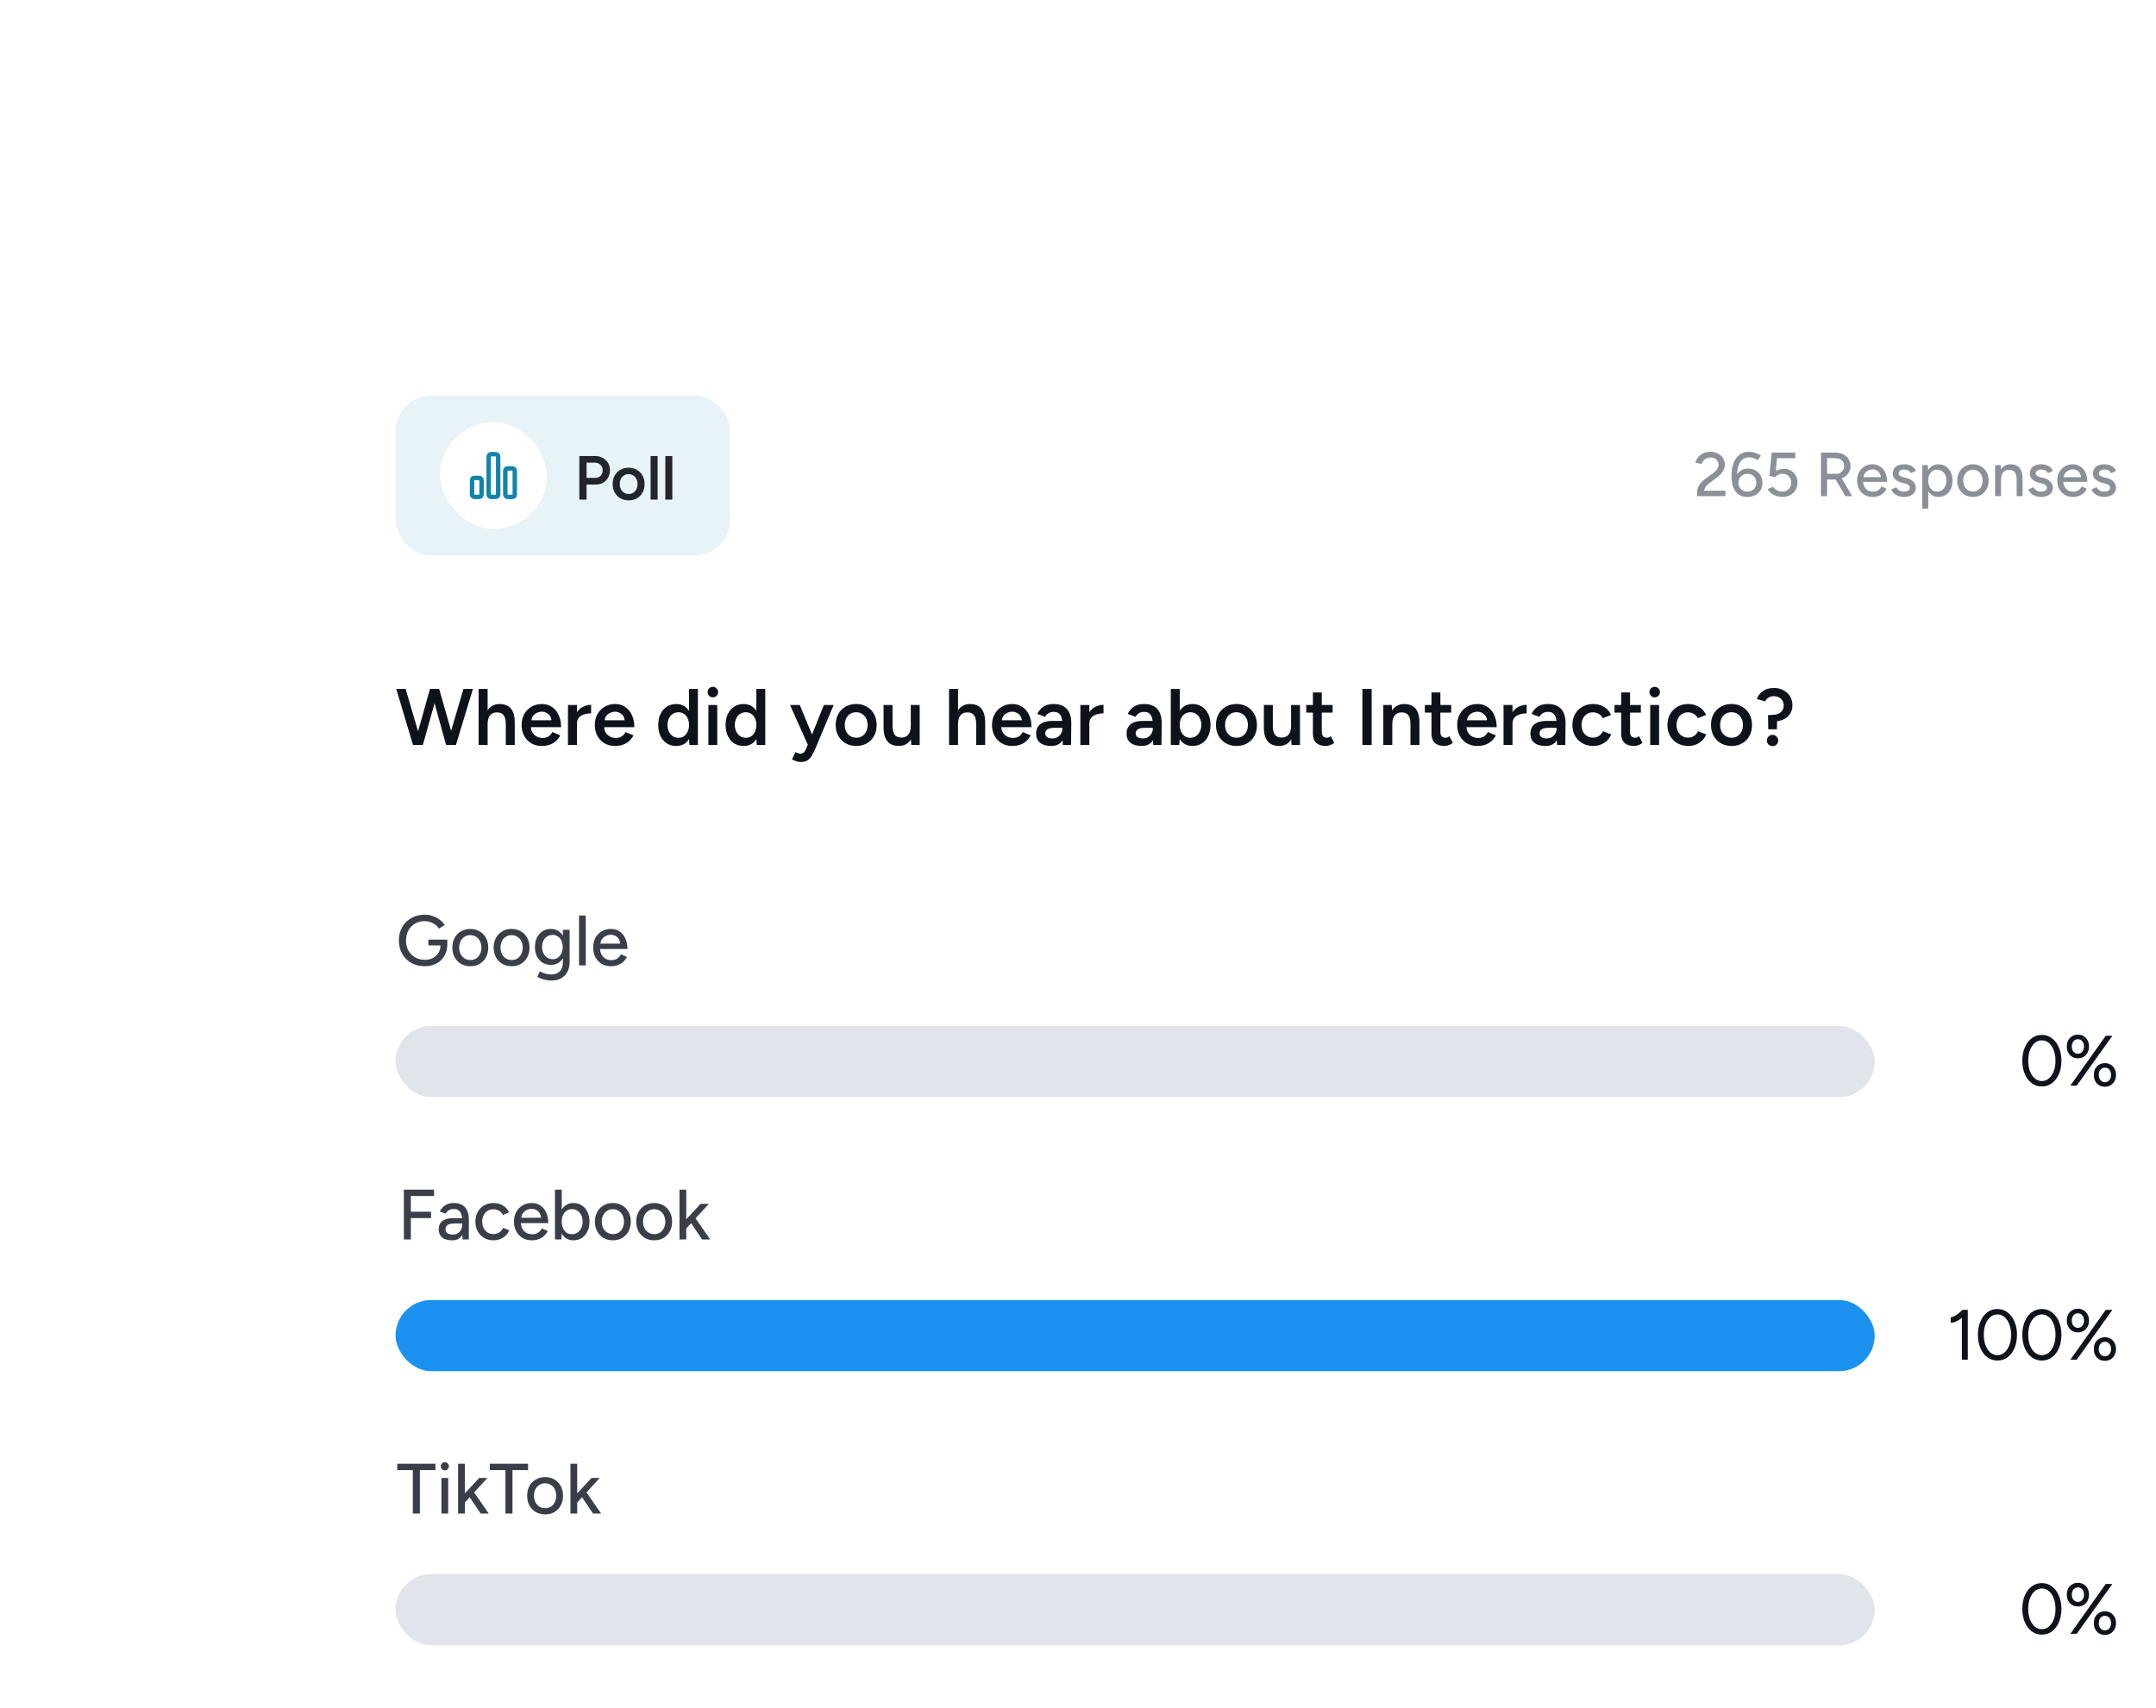
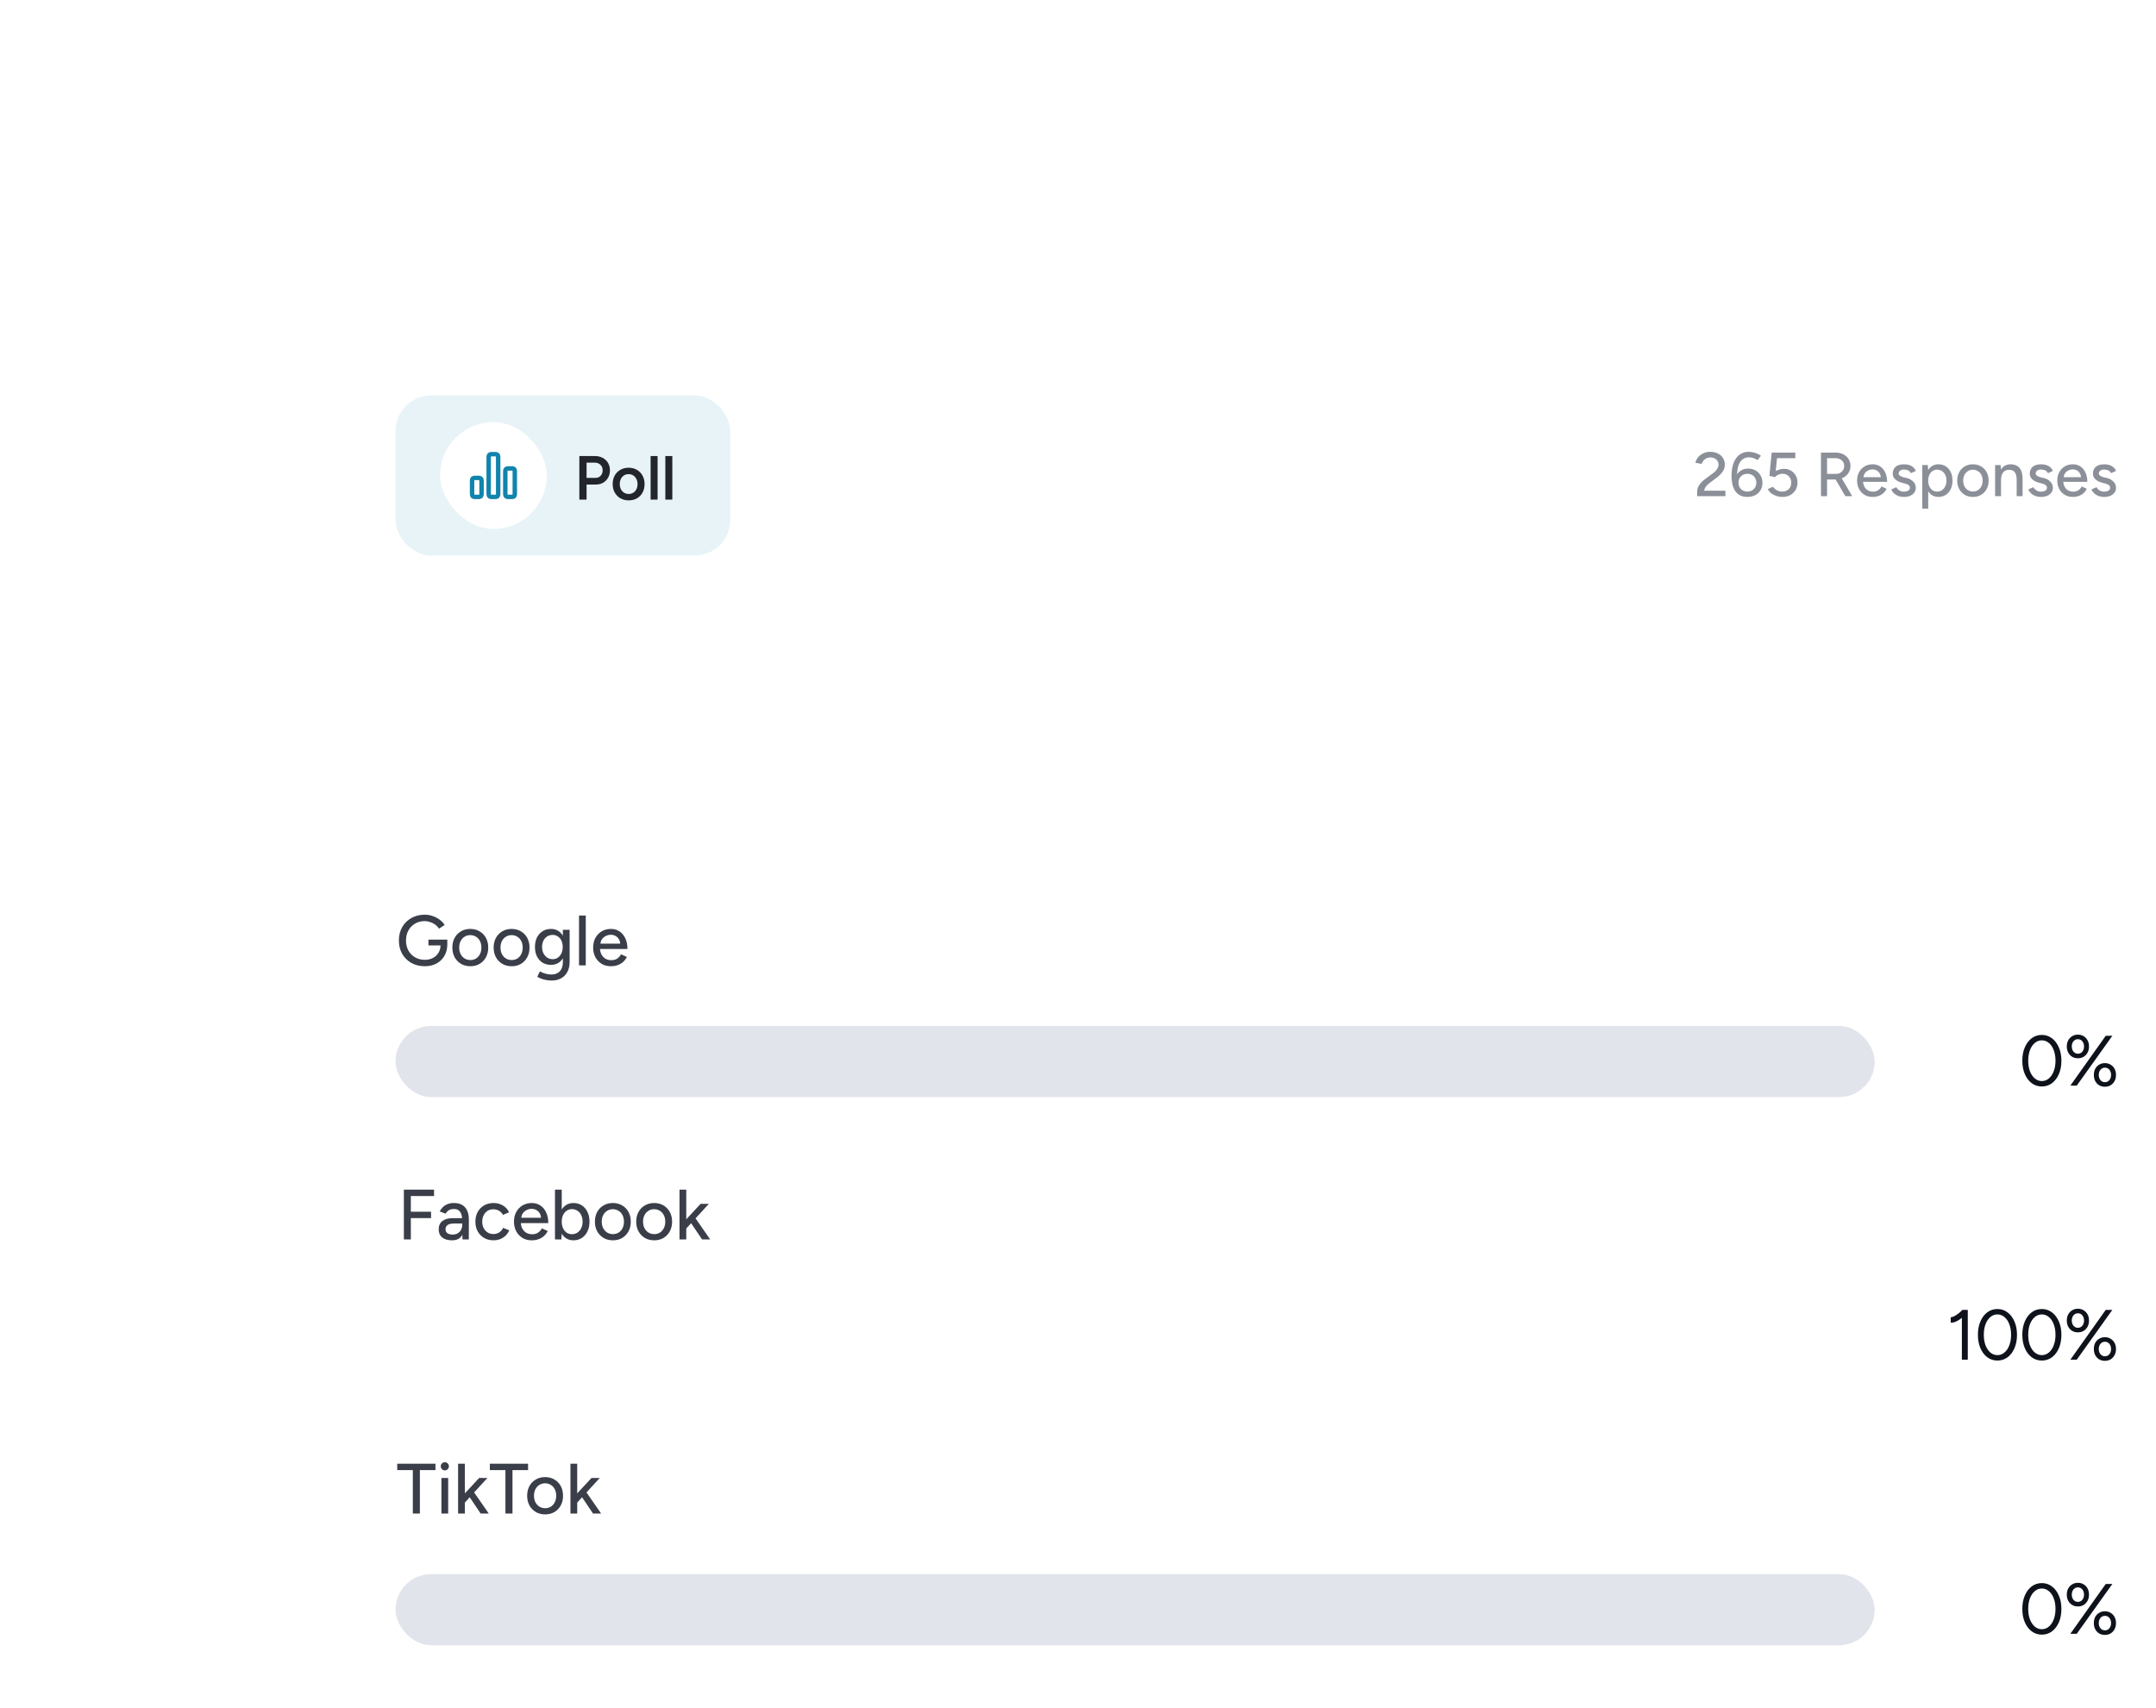
<svg xmlns="http://www.w3.org/2000/svg" width="313" height="248" viewBox="0 0 313 248" fill="none">
  <g filter="url(#filter0_dddd_290_724)">
    <rect x="4" y="4" width="272" height="207.553" rx="13.584" fill="white" />
    <rect x="14.867" y="14.867" width="48.592" height="23.256" rx="5.168" fill="#E7F3F7" />
    <rect x="21.327" y="18.743" width="15.504" height="15.504" rx="7.752" fill="white" />
    <path d="M25.977 27.393C25.977 27.2 25.977 27.103 26.015 27.029C26.048 26.965 26.101 26.912 26.165 26.879C26.239 26.841 26.335 26.841 26.528 26.841H26.804C26.997 26.841 27.093 26.841 27.167 26.879C27.232 26.912 27.285 26.965 27.318 27.029C27.355 27.103 27.355 27.2 27.355 27.393V29.046C27.355 29.239 27.355 29.336 27.318 29.409C27.285 29.474 27.232 29.527 27.167 29.56C27.093 29.598 26.997 29.598 26.804 29.598H26.528C26.335 29.598 26.239 29.598 26.165 29.56C26.101 29.527 26.048 29.474 26.015 29.409C25.977 29.336 25.977 29.239 25.977 29.046V27.393Z" stroke="#1184AC" stroke-width="0.646" stroke-linecap="round" stroke-linejoin="round" />
    <path d="M28.389 23.947C28.389 23.754 28.389 23.658 28.426 23.584C28.459 23.519 28.512 23.467 28.577 23.433C28.651 23.396 28.747 23.396 28.94 23.396H29.216C29.409 23.396 29.505 23.396 29.579 23.433C29.644 23.467 29.696 23.519 29.73 23.584C29.767 23.658 29.767 23.754 29.767 23.947V29.046C29.767 29.239 29.767 29.336 29.73 29.409C29.696 29.474 29.644 29.527 29.579 29.56C29.505 29.598 29.409 29.598 29.216 29.598H28.94C28.747 29.598 28.651 29.598 28.577 29.56C28.512 29.527 28.459 29.474 28.426 29.409C28.389 29.336 28.389 29.239 28.389 29.046V23.947Z" stroke="#1184AC" stroke-width="0.646" stroke-linecap="round" stroke-linejoin="round" />
    <path d="M30.801 26.014C30.801 25.822 30.801 25.725 30.838 25.651C30.871 25.587 30.924 25.534 30.989 25.501C31.062 25.463 31.159 25.463 31.352 25.463H31.628C31.82 25.463 31.917 25.463 31.991 25.501C32.055 25.534 32.108 25.587 32.141 25.651C32.179 25.725 32.179 25.822 32.179 26.014V29.046C32.179 29.239 32.179 29.336 32.141 29.409C32.108 29.474 32.055 29.527 31.991 29.56C31.917 29.598 31.82 29.598 31.628 29.598H31.352C31.159 29.598 31.062 29.598 30.989 29.56C30.924 29.527 30.871 29.474 30.838 29.409C30.801 29.336 30.801 29.239 30.801 29.046V26.014Z" stroke="#1184AC" stroke-width="0.646" stroke-linecap="round" stroke-linejoin="round" />
    <path d="M41.552 29.995V23.664H43.786C44.22 23.664 44.602 23.752 44.934 23.926C45.266 24.101 45.525 24.345 45.712 24.659C45.899 24.966 45.992 25.325 45.992 25.735C45.992 26.133 45.905 26.489 45.73 26.802C45.555 27.116 45.311 27.363 44.997 27.544C44.69 27.719 44.331 27.806 43.921 27.806H42.601V29.995H41.552ZM42.601 26.838H43.903C44.205 26.838 44.452 26.736 44.645 26.531C44.838 26.326 44.934 26.061 44.934 25.735C44.934 25.404 44.826 25.135 44.609 24.93C44.392 24.725 44.111 24.623 43.767 24.623H42.601V26.838ZM48.723 30.103C48.271 30.103 47.867 30.004 47.511 29.805C47.162 29.6 46.888 29.32 46.688 28.964C46.49 28.608 46.39 28.198 46.39 27.734C46.39 27.27 46.486 26.86 46.679 26.504C46.878 26.148 47.153 25.871 47.502 25.672C47.852 25.467 48.253 25.364 48.705 25.364C49.157 25.364 49.559 25.467 49.908 25.672C50.258 25.871 50.529 26.148 50.722 26.504C50.921 26.86 51.021 27.27 51.021 27.734C51.021 28.198 50.924 28.608 50.731 28.964C50.538 29.32 50.267 29.6 49.917 29.805C49.568 30.004 49.17 30.103 48.723 30.103ZM48.723 29.172C48.971 29.172 49.191 29.112 49.384 28.991C49.577 28.864 49.727 28.696 49.836 28.485C49.944 28.267 49.999 28.017 49.999 27.734C49.999 27.451 49.941 27.203 49.827 26.992C49.718 26.775 49.568 26.606 49.375 26.486C49.182 26.359 48.959 26.296 48.705 26.296C48.452 26.296 48.229 26.356 48.036 26.477C47.843 26.597 47.692 26.766 47.584 26.983C47.475 27.2 47.421 27.451 47.421 27.734C47.421 28.017 47.475 28.267 47.584 28.485C47.698 28.696 47.852 28.864 48.045 28.991C48.244 29.112 48.47 29.172 48.723 29.172ZM51.898 29.995V23.664H52.911V29.995H51.898ZM54.036 29.995V23.664H55.049V29.995H54.036Z" fill="#22252B" />
    <path d="M203.834 29.495V28.78C203.834 28.593 203.876 28.401 203.96 28.202C204.051 27.997 204.177 27.795 204.34 27.596C204.509 27.397 204.708 27.213 204.937 27.044L206.158 26.14C206.303 26.037 206.432 25.919 206.547 25.787C206.667 25.648 206.761 25.506 206.827 25.362C206.9 25.211 206.936 25.063 206.936 24.919C206.936 24.726 206.888 24.551 206.791 24.394C206.695 24.231 206.559 24.105 206.384 24.014C206.209 23.918 206.001 23.869 205.76 23.869C205.531 23.869 205.329 23.915 205.154 24.005C204.985 24.09 204.844 24.204 204.729 24.349C204.614 24.494 204.533 24.647 204.485 24.81L203.571 24.638C203.638 24.361 203.767 24.102 203.96 23.86C204.153 23.619 204.4 23.426 204.702 23.282C205.003 23.131 205.344 23.056 205.724 23.056C206.158 23.056 206.532 23.137 206.845 23.3C207.165 23.456 207.412 23.677 207.587 23.96C207.762 24.237 207.849 24.557 207.849 24.919C207.849 25.268 207.753 25.591 207.56 25.886C207.373 26.182 207.102 26.468 206.746 26.745L205.615 27.596C205.392 27.765 205.214 27.939 205.082 28.12C204.955 28.301 204.877 28.494 204.847 28.699H207.931V29.495H203.834ZM211.127 29.603C210.693 29.603 210.328 29.522 210.033 29.359C209.737 29.196 209.499 28.976 209.318 28.699C209.144 28.416 209.017 28.09 208.939 27.722C208.86 27.355 208.821 26.963 208.821 26.547C208.821 26.022 208.875 25.546 208.984 25.118C209.092 24.689 209.252 24.322 209.463 24.014C209.674 23.707 209.933 23.472 210.241 23.309C210.548 23.14 210.901 23.056 211.299 23.056C211.619 23.056 211.935 23.107 212.249 23.209C212.562 23.306 212.843 23.442 213.09 23.616L212.61 24.258C212.417 24.126 212.209 24.026 211.986 23.96C211.763 23.888 211.555 23.852 211.362 23.852C210.79 23.852 210.349 24.096 210.042 24.584C209.734 25.066 209.596 25.811 209.626 26.818L209.445 26.664C209.59 26.308 209.816 26.025 210.123 25.814C210.437 25.597 210.805 25.488 211.227 25.488C211.637 25.488 211.998 25.579 212.312 25.76C212.625 25.941 212.87 26.188 213.045 26.501C213.219 26.809 213.307 27.165 213.307 27.569C213.307 27.96 213.216 28.31 213.035 28.618C212.855 28.925 212.598 29.166 212.267 29.341C211.941 29.516 211.561 29.603 211.127 29.603ZM211.136 28.826C211.383 28.826 211.604 28.771 211.796 28.663C211.989 28.554 212.14 28.404 212.249 28.211C212.363 28.012 212.42 27.789 212.42 27.541C212.42 27.288 212.363 27.065 212.249 26.872C212.14 26.673 211.989 26.519 211.796 26.411C211.604 26.302 211.383 26.248 211.136 26.248C210.883 26.248 210.657 26.302 210.458 26.411C210.265 26.519 210.111 26.673 209.997 26.872C209.888 27.065 209.834 27.288 209.834 27.541C209.834 27.789 209.888 28.012 209.997 28.211C210.111 28.404 210.265 28.554 210.458 28.663C210.657 28.771 210.883 28.826 211.136 28.826ZM216.213 29.603C215.948 29.603 215.676 29.564 215.399 29.486C215.128 29.401 214.874 29.278 214.639 29.115C214.404 28.946 214.217 28.732 214.079 28.473L214.829 28.129C215.022 28.37 215.233 28.548 215.462 28.663C215.691 28.771 215.93 28.826 216.177 28.826C216.569 28.826 216.885 28.708 217.126 28.473C217.368 28.238 217.488 27.924 217.488 27.532C217.488 27.152 217.371 26.842 217.135 26.601C216.9 26.36 216.593 26.239 216.213 26.239C215.996 26.239 215.788 26.287 215.589 26.384C215.39 26.474 215.236 26.589 215.128 26.727L214.323 26.547L214.648 23.164H218.076V23.978H215.426L215.236 25.85C215.405 25.754 215.592 25.675 215.797 25.615C216.002 25.555 216.21 25.525 216.421 25.525C216.801 25.525 217.138 25.609 217.434 25.778C217.729 25.947 217.961 26.182 218.13 26.483C218.305 26.779 218.393 27.119 218.393 27.505C218.393 27.921 218.299 28.286 218.112 28.599C217.925 28.913 217.669 29.16 217.343 29.341C217.018 29.516 216.641 29.603 216.213 29.603ZM221.805 29.495V23.164H223.939C224.361 23.164 224.732 23.248 225.052 23.417C225.377 23.58 225.63 23.809 225.811 24.105C225.998 24.394 226.092 24.732 226.092 25.118C226.092 25.497 225.992 25.835 225.793 26.131C225.6 26.426 225.335 26.658 224.997 26.827C224.66 26.99 224.28 27.071 223.858 27.071H222.691V29.495H221.805ZM225.341 29.495L223.84 26.908L224.545 26.438L226.345 29.495H225.341ZM222.691 26.257H224.021C224.238 26.257 224.431 26.209 224.599 26.112C224.774 26.01 224.913 25.874 225.016 25.706C225.124 25.531 225.178 25.335 225.178 25.118C225.178 24.78 225.061 24.506 224.826 24.295C224.59 24.084 224.286 23.978 223.912 23.978H222.691V26.257ZM229.301 29.603C228.861 29.603 228.472 29.504 228.134 29.305C227.797 29.1 227.531 28.82 227.339 28.464C227.146 28.108 227.049 27.698 227.049 27.234C227.049 26.77 227.146 26.36 227.339 26.004C227.531 25.648 227.797 25.371 228.134 25.172C228.478 24.967 228.87 24.864 229.31 24.864C229.726 24.864 230.091 24.97 230.404 25.181C230.718 25.386 230.962 25.681 231.137 26.067C231.318 26.447 231.408 26.896 231.408 27.415H227.755L227.917 27.279C227.917 27.599 227.981 27.876 228.107 28.111C228.234 28.346 228.406 28.527 228.623 28.654C228.84 28.774 229.087 28.835 229.364 28.835C229.666 28.835 229.916 28.765 230.115 28.627C230.32 28.482 230.48 28.301 230.594 28.084L231.336 28.428C231.215 28.663 231.059 28.871 230.866 29.052C230.673 29.227 230.444 29.362 230.178 29.459C229.919 29.555 229.627 29.603 229.301 29.603ZM227.972 26.872L227.8 26.736H230.658L230.495 26.872C230.495 26.607 230.441 26.381 230.332 26.194C230.224 26.001 230.079 25.856 229.898 25.76C229.717 25.657 229.515 25.606 229.292 25.606C229.075 25.606 228.864 25.657 228.659 25.76C228.46 25.856 228.294 25.998 228.162 26.185C228.035 26.372 227.972 26.601 227.972 26.872ZM233.876 29.603C233.556 29.603 233.27 29.555 233.017 29.459C232.77 29.362 232.559 29.233 232.384 29.07C232.215 28.907 232.088 28.723 232.004 28.518L232.745 28.192C232.842 28.38 232.987 28.533 233.18 28.654C233.373 28.774 233.587 28.835 233.822 28.835C234.081 28.835 234.295 28.786 234.464 28.69C234.633 28.593 234.717 28.458 234.717 28.283C234.717 28.114 234.654 27.982 234.527 27.885C234.401 27.789 234.217 27.71 233.975 27.65L233.55 27.541C233.128 27.427 232.8 27.255 232.565 27.026C232.335 26.797 232.221 26.538 232.221 26.248C232.221 25.808 232.363 25.467 232.646 25.226C232.929 24.985 233.348 24.864 233.903 24.864C234.174 24.864 234.422 24.904 234.645 24.982C234.874 25.06 235.067 25.172 235.224 25.317C235.386 25.461 235.501 25.633 235.567 25.832L234.844 26.158C234.771 25.977 234.648 25.844 234.473 25.76C234.298 25.669 234.093 25.624 233.858 25.624C233.617 25.624 233.427 25.678 233.288 25.787C233.149 25.889 233.08 26.034 233.08 26.221C233.08 26.323 233.137 26.423 233.252 26.519C233.373 26.61 233.547 26.685 233.776 26.745L234.265 26.863C234.56 26.935 234.804 27.047 234.997 27.198C235.19 27.342 235.335 27.508 235.432 27.695C235.528 27.876 235.576 28.066 235.576 28.265C235.576 28.536 235.501 28.774 235.35 28.979C235.205 29.178 235.003 29.332 234.744 29.441C234.491 29.549 234.202 29.603 233.876 29.603ZM236.515 31.304V24.973H237.32L237.374 25.805V31.304H236.515ZM238.858 29.603C238.478 29.603 238.146 29.504 237.863 29.305C237.585 29.106 237.371 28.829 237.221 28.473C237.07 28.117 236.994 27.704 236.994 27.234C236.994 26.758 237.07 26.345 237.221 25.995C237.371 25.639 237.585 25.362 237.863 25.163C238.146 24.964 238.478 24.864 238.858 24.864C239.262 24.864 239.617 24.964 239.925 25.163C240.232 25.362 240.47 25.639 240.639 25.995C240.814 26.345 240.901 26.758 240.901 27.234C240.901 27.704 240.814 28.117 240.639 28.473C240.47 28.829 240.232 29.106 239.925 29.305C239.617 29.504 239.262 29.603 238.858 29.603ZM238.65 28.826C238.921 28.826 239.159 28.759 239.364 28.627C239.569 28.488 239.729 28.301 239.843 28.066C239.964 27.825 240.024 27.547 240.024 27.234C240.024 26.92 239.967 26.646 239.852 26.411C239.738 26.17 239.578 25.983 239.373 25.85C239.168 25.712 238.93 25.642 238.659 25.642C238.411 25.642 238.188 25.712 237.989 25.85C237.796 25.983 237.646 26.17 237.537 26.411C237.429 26.652 237.374 26.926 237.374 27.234C237.374 27.547 237.429 27.825 237.537 28.066C237.646 28.301 237.796 28.488 237.989 28.627C238.182 28.759 238.402 28.826 238.65 28.826ZM243.884 29.603C243.432 29.603 243.034 29.504 242.69 29.305C242.346 29.1 242.075 28.82 241.876 28.464C241.683 28.108 241.587 27.698 241.587 27.234C241.587 26.77 241.683 26.36 241.876 26.004C242.069 25.648 242.337 25.371 242.681 25.172C243.025 24.967 243.419 24.864 243.866 24.864C244.312 24.864 244.707 24.967 245.05 25.172C245.394 25.371 245.662 25.648 245.855 26.004C246.048 26.36 246.145 26.77 246.145 27.234C246.145 27.698 246.048 28.108 245.855 28.464C245.662 28.82 245.394 29.1 245.05 29.305C244.713 29.504 244.324 29.603 243.884 29.603ZM243.884 28.817C244.155 28.817 244.396 28.75 244.607 28.618C244.818 28.479 244.981 28.292 245.096 28.057C245.216 27.822 245.276 27.547 245.276 27.234C245.276 26.92 245.216 26.646 245.096 26.411C244.981 26.176 244.815 25.992 244.598 25.859C244.381 25.721 244.137 25.651 243.866 25.651C243.588 25.651 243.344 25.721 243.133 25.859C242.922 25.992 242.756 26.176 242.636 26.411C242.515 26.646 242.455 26.92 242.455 27.234C242.455 27.547 242.515 27.822 242.636 28.057C242.756 28.292 242.925 28.479 243.142 28.618C243.359 28.75 243.606 28.817 243.884 28.817ZM247.086 29.495V24.973H247.891L247.945 25.805V29.495H247.086ZM250.215 29.495V27.18H251.074V29.495H250.215ZM250.215 27.18C250.215 26.77 250.167 26.459 250.07 26.248C249.98 26.031 249.85 25.88 249.682 25.796C249.519 25.712 249.329 25.666 249.112 25.66C248.744 25.66 248.458 25.79 248.253 26.049C248.048 26.308 247.945 26.673 247.945 27.143H247.574C247.574 26.667 247.644 26.26 247.782 25.922C247.927 25.579 248.129 25.317 248.388 25.136C248.654 24.955 248.967 24.864 249.329 24.864C249.685 24.864 249.992 24.937 250.251 25.081C250.517 25.226 250.719 25.452 250.857 25.76C251.002 26.061 251.074 26.459 251.074 26.953V27.18H250.215ZM253.774 29.603C253.455 29.603 253.168 29.555 252.915 29.459C252.668 29.362 252.457 29.233 252.282 29.07C252.113 28.907 251.987 28.723 251.902 28.518L252.644 28.192C252.74 28.38 252.885 28.533 253.078 28.654C253.271 28.774 253.485 28.835 253.72 28.835C253.979 28.835 254.193 28.786 254.362 28.69C254.531 28.593 254.615 28.458 254.615 28.283C254.615 28.114 254.552 27.982 254.426 27.885C254.299 27.789 254.115 27.71 253.874 27.65L253.449 27.541C253.027 27.427 252.698 27.255 252.463 27.026C252.234 26.797 252.119 26.538 252.119 26.248C252.119 25.808 252.261 25.467 252.544 25.226C252.828 24.985 253.247 24.864 253.802 24.864C254.073 24.864 254.32 24.904 254.543 24.982C254.772 25.06 254.965 25.172 255.122 25.317C255.285 25.461 255.399 25.633 255.466 25.832L254.742 26.158C254.67 25.977 254.546 25.844 254.371 25.76C254.196 25.669 253.991 25.624 253.756 25.624C253.515 25.624 253.325 25.678 253.187 25.787C253.048 25.889 252.979 26.034 252.979 26.221C252.979 26.323 253.036 26.423 253.15 26.519C253.271 26.61 253.446 26.685 253.675 26.745L254.163 26.863C254.459 26.935 254.703 27.047 254.896 27.198C255.089 27.342 255.233 27.508 255.33 27.695C255.426 27.876 255.475 28.066 255.475 28.265C255.475 28.536 255.399 28.774 255.249 28.979C255.104 29.178 254.902 29.332 254.643 29.441C254.389 29.549 254.1 29.603 253.774 29.603ZM258.367 29.603C257.927 29.603 257.538 29.504 257.2 29.305C256.863 29.1 256.598 28.82 256.405 28.464C256.212 28.108 256.115 27.698 256.115 27.234C256.115 26.77 256.212 26.36 256.405 26.004C256.598 25.648 256.863 25.371 257.2 25.172C257.544 24.967 257.936 24.864 258.376 24.864C258.792 24.864 259.157 24.97 259.47 25.181C259.784 25.386 260.028 25.681 260.203 26.067C260.384 26.447 260.474 26.896 260.474 27.415H256.821L256.983 27.279C256.983 27.599 257.047 27.876 257.173 28.111C257.3 28.346 257.472 28.527 257.689 28.654C257.906 28.774 258.153 28.835 258.43 28.835C258.732 28.835 258.982 28.765 259.181 28.627C259.386 28.482 259.546 28.301 259.66 28.084L260.402 28.428C260.281 28.663 260.125 28.871 259.932 29.052C259.739 29.227 259.51 29.362 259.244 29.459C258.985 29.555 258.693 29.603 258.367 29.603ZM257.038 26.872L256.866 26.736H259.724L259.561 26.872C259.561 26.607 259.507 26.381 259.398 26.194C259.29 26.001 259.145 25.856 258.964 25.76C258.783 25.657 258.581 25.606 258.358 25.606C258.141 25.606 257.93 25.657 257.725 25.76C257.526 25.856 257.36 25.998 257.228 26.185C257.101 26.372 257.038 26.601 257.038 26.872ZM262.942 29.603C262.622 29.603 262.336 29.555 262.083 29.459C261.836 29.362 261.625 29.233 261.45 29.07C261.281 28.907 261.154 28.723 261.07 28.518L261.812 28.192C261.908 28.38 262.053 28.533 262.246 28.654C262.439 28.774 262.653 28.835 262.888 28.835C263.147 28.835 263.361 28.786 263.53 28.69C263.699 28.593 263.783 28.458 263.783 28.283C263.783 28.114 263.72 27.982 263.593 27.885C263.467 27.789 263.283 27.71 263.041 27.65L262.616 27.541C262.194 27.427 261.866 27.255 261.631 27.026C261.402 26.797 261.287 26.538 261.287 26.248C261.287 25.808 261.429 25.467 261.712 25.226C261.995 24.985 262.414 24.864 262.969 24.864C263.24 24.864 263.488 24.904 263.711 24.982C263.94 25.06 264.133 25.172 264.29 25.317C264.452 25.461 264.567 25.633 264.633 25.832L263.91 26.158C263.837 25.977 263.714 25.844 263.539 25.76C263.364 25.669 263.159 25.624 262.924 25.624C262.683 25.624 262.493 25.678 262.354 25.787C262.215 25.889 262.146 26.034 262.146 26.221C262.146 26.323 262.203 26.423 262.318 26.519C262.439 26.61 262.613 26.685 262.843 26.745L263.331 26.863C263.626 26.935 263.871 27.047 264.063 27.198C264.256 27.342 264.401 27.508 264.498 27.695C264.594 27.876 264.642 28.066 264.642 28.265C264.642 28.536 264.567 28.774 264.416 28.979C264.271 29.178 264.069 29.332 263.81 29.441C263.557 29.549 263.268 29.603 262.942 29.603Z" fill="#8B8F98" />
-     <path d="M22.332 65.627L24.727 57.487H26.099L23.634 65.627H22.332ZM17.402 65.627L14.972 57.487H16.332L18.716 65.627H17.402ZM17.576 65.627L19.867 57.487H21.111L18.832 65.627H17.576ZM22.204 65.627L19.96 57.487H21.204L23.518 65.627H22.204ZM26.932 65.627V57.487H28.234V65.627H26.932ZM30.874 65.627V62.65H32.176V65.627H30.874ZM30.874 62.65C30.874 62.185 30.82 61.828 30.711 61.58C30.603 61.324 30.451 61.146 30.258 61.045C30.072 60.944 29.855 60.894 29.607 60.894C29.165 60.886 28.823 61.03 28.583 61.324C28.351 61.619 28.234 62.041 28.234 62.592H27.734C27.734 61.979 27.823 61.456 28.002 61.022C28.188 60.58 28.448 60.247 28.781 60.022C29.114 59.789 29.51 59.673 29.967 59.673C30.424 59.673 30.82 59.766 31.153 59.952C31.486 60.138 31.738 60.429 31.909 60.824C32.087 61.212 32.176 61.72 32.176 62.348V62.65H30.874ZM36.088 65.766C35.522 65.766 35.019 65.638 34.577 65.382C34.142 65.119 33.797 64.758 33.542 64.301C33.294 63.844 33.17 63.317 33.17 62.72C33.17 62.123 33.297 61.596 33.553 61.138C33.809 60.681 34.158 60.324 34.6 60.069C35.05 59.805 35.561 59.673 36.135 59.673C36.654 59.673 37.123 59.809 37.542 60.08C37.96 60.344 38.29 60.727 38.53 61.231C38.778 61.735 38.902 62.336 38.902 63.034H34.332L34.507 62.871C34.507 63.227 34.584 63.538 34.739 63.801C34.894 64.057 35.1 64.255 35.356 64.394C35.611 64.534 35.894 64.603 36.205 64.603C36.561 64.603 36.856 64.526 37.088 64.371C37.321 64.208 37.503 63.999 37.635 63.743L38.786 64.231C38.623 64.541 38.414 64.813 38.158 65.045C37.91 65.278 37.611 65.456 37.263 65.58C36.922 65.704 36.53 65.766 36.088 65.766ZM34.588 62.197L34.402 62.034H37.681L37.507 62.197C37.507 61.879 37.437 61.619 37.298 61.417C37.158 61.208 36.98 61.053 36.763 60.952C36.553 60.844 36.332 60.789 36.1 60.789C35.867 60.789 35.635 60.844 35.402 60.952C35.17 61.053 34.976 61.208 34.821 61.417C34.666 61.619 34.588 61.879 34.588 62.197ZM40.76 62.534C40.76 61.906 40.88 61.39 41.121 60.987C41.361 60.584 41.671 60.286 42.051 60.092C42.438 59.89 42.842 59.789 43.26 59.789V61.034C42.904 61.034 42.566 61.084 42.248 61.185C41.938 61.278 41.687 61.433 41.493 61.65C41.299 61.867 41.202 62.154 41.202 62.51L40.76 62.534ZM39.9 65.627V59.813H41.202V65.627H39.9ZM46.717 65.766C46.151 65.766 45.647 65.638 45.205 65.382C44.771 65.119 44.426 64.758 44.17 64.301C43.922 63.844 43.798 63.317 43.798 62.72C43.798 62.123 43.926 61.596 44.182 61.138C44.438 60.681 44.787 60.324 45.228 60.069C45.678 59.805 46.19 59.673 46.763 59.673C47.283 59.673 47.752 59.809 48.17 60.08C48.589 60.344 48.919 60.727 49.159 61.231C49.407 61.735 49.531 62.336 49.531 63.034H44.961L45.136 62.871C45.136 63.227 45.213 63.538 45.368 63.801C45.523 64.057 45.728 64.255 45.984 64.394C46.24 64.534 46.523 64.603 46.833 64.603C47.19 64.603 47.484 64.526 47.717 64.371C47.95 64.208 48.132 63.999 48.263 63.743L49.415 64.231C49.252 64.541 49.042 64.813 48.787 65.045C48.539 65.278 48.24 65.456 47.891 65.58C47.55 65.704 47.159 65.766 46.717 65.766ZM45.217 62.197L45.031 62.034H48.31L48.136 62.197C48.136 61.879 48.066 61.619 47.926 61.417C47.787 61.208 47.608 61.053 47.391 60.952C47.182 60.844 46.961 60.789 46.728 60.789C46.496 60.789 46.263 60.844 46.031 60.952C45.798 61.053 45.605 61.208 45.45 61.417C45.294 61.619 45.217 61.879 45.217 62.197ZM57.531 65.627L57.473 64.545V57.487H58.763V65.627H57.531ZM55.635 65.766C55.108 65.766 54.647 65.642 54.252 65.394C53.864 65.138 53.558 64.782 53.333 64.324C53.116 63.867 53.008 63.332 53.008 62.72C53.008 62.1 53.116 61.565 53.333 61.115C53.558 60.658 53.864 60.305 54.252 60.057C54.647 59.801 55.108 59.673 55.635 59.673C56.124 59.673 56.542 59.801 56.891 60.057C57.248 60.305 57.519 60.658 57.705 61.115C57.891 61.565 57.984 62.1 57.984 62.72C57.984 63.332 57.891 63.867 57.705 64.324C57.519 64.782 57.248 65.138 56.891 65.394C56.542 65.642 56.124 65.766 55.635 65.766ZM55.961 64.58C56.256 64.58 56.515 64.503 56.74 64.348C56.973 64.185 57.151 63.964 57.275 63.685C57.407 63.406 57.473 63.084 57.473 62.72C57.473 62.355 57.407 62.034 57.275 61.755C57.151 61.475 56.973 61.258 56.74 61.103C56.515 60.948 56.252 60.871 55.949 60.871C55.639 60.871 55.364 60.948 55.124 61.103C54.883 61.258 54.694 61.475 54.554 61.755C54.422 62.034 54.352 62.355 54.345 62.72C54.352 63.084 54.422 63.406 54.554 63.685C54.694 63.964 54.883 64.185 55.124 64.348C55.372 64.503 55.651 64.58 55.961 64.58ZM60.285 65.627V59.813H61.575V65.627H60.285ZM60.936 58.708C60.726 58.708 60.544 58.634 60.389 58.487C60.242 58.332 60.168 58.15 60.168 57.941C60.168 57.731 60.242 57.553 60.389 57.406C60.544 57.258 60.726 57.185 60.936 57.185C61.145 57.185 61.323 57.258 61.471 57.406C61.626 57.553 61.703 57.731 61.703 57.941C61.703 58.15 61.626 58.332 61.471 58.487C61.323 58.634 61.145 58.708 60.936 58.708ZM67.308 65.627L67.25 64.545V57.487H68.54V65.627H67.308ZM65.412 65.766C64.885 65.766 64.424 65.642 64.029 65.394C63.641 65.138 63.335 64.782 63.11 64.324C62.893 63.867 62.785 63.332 62.785 62.72C62.785 62.1 62.893 61.565 63.11 61.115C63.335 60.658 63.641 60.305 64.029 60.057C64.424 59.801 64.885 59.673 65.412 59.673C65.901 59.673 66.319 59.801 66.668 60.057C67.025 60.305 67.296 60.658 67.482 61.115C67.668 61.565 67.761 62.1 67.761 62.72C67.761 63.332 67.668 63.867 67.482 64.324C67.296 64.782 67.025 65.138 66.668 65.394C66.319 65.642 65.901 65.766 65.412 65.766ZM65.738 64.58C66.033 64.58 66.292 64.503 66.517 64.348C66.75 64.185 66.928 63.964 67.052 63.685C67.184 63.406 67.25 63.084 67.25 62.72C67.25 62.355 67.184 62.034 67.052 61.755C66.928 61.475 66.75 61.258 66.517 61.103C66.292 60.948 66.029 60.871 65.726 60.871C65.416 60.871 65.141 60.948 64.901 61.103C64.66 61.258 64.471 61.475 64.331 61.755C64.199 62.034 64.129 62.355 64.122 62.72C64.129 63.084 64.199 63.406 64.331 63.685C64.471 63.964 64.66 64.185 64.901 64.348C65.149 64.503 65.428 64.58 65.738 64.58ZM73.704 68.092C73.517 68.092 73.308 68.057 73.076 67.987C72.851 67.917 72.634 67.828 72.424 67.72L72.913 66.662C73.06 66.731 73.196 66.786 73.32 66.824C73.444 66.871 73.545 66.894 73.622 66.894C73.808 66.894 73.963 66.844 74.087 66.743C74.219 66.65 74.324 66.51 74.401 66.324L75.087 64.72L77.052 59.813H78.471L75.773 66.243C75.611 66.615 75.444 66.941 75.273 67.22C75.111 67.499 74.905 67.712 74.657 67.859C74.409 68.014 74.091 68.092 73.704 68.092ZM74.738 65.627L72.134 59.813H73.552L75.576 64.708L75.994 65.627H74.738ZM81.762 65.766C81.18 65.766 80.661 65.638 80.203 65.382C79.754 65.119 79.401 64.758 79.145 64.301C78.889 63.844 78.762 63.317 78.762 62.72C78.762 62.123 78.886 61.596 79.134 61.138C79.389 60.681 79.742 60.324 80.192 60.069C80.641 59.805 81.157 59.673 81.738 59.673C82.32 59.673 82.835 59.805 83.285 60.069C83.734 60.324 84.083 60.681 84.331 61.138C84.587 61.596 84.715 62.123 84.715 62.72C84.715 63.317 84.591 63.844 84.343 64.301C84.095 64.758 83.746 65.119 83.296 65.382C82.847 65.638 82.335 65.766 81.762 65.766ZM81.762 64.569C82.079 64.569 82.362 64.491 82.61 64.336C82.859 64.173 83.052 63.956 83.192 63.685C83.331 63.406 83.401 63.084 83.401 62.72C83.401 62.355 83.328 62.038 83.18 61.766C83.041 61.487 82.847 61.27 82.599 61.115C82.351 60.952 82.064 60.871 81.738 60.871C81.413 60.871 81.126 60.948 80.878 61.103C80.63 61.258 80.436 61.475 80.296 61.755C80.157 62.034 80.087 62.355 80.087 62.72C80.087 63.084 80.157 63.406 80.296 63.685C80.444 63.956 80.641 64.173 80.889 64.336C81.145 64.491 81.436 64.569 81.762 64.569ZM89.739 65.627L89.669 64.557V59.813H90.96V65.627H89.739ZM85.716 62.789V59.813H87.018V62.789H85.716ZM87.018 62.789C87.018 63.247 87.072 63.603 87.181 63.859C87.289 64.115 87.437 64.293 87.623 64.394C87.817 64.495 88.037 64.545 88.285 64.545C88.727 64.553 89.068 64.41 89.309 64.115C89.549 63.821 89.669 63.398 89.669 62.848H90.158C90.158 63.46 90.065 63.987 89.879 64.429C89.7 64.863 89.444 65.197 89.111 65.429C88.785 65.654 88.39 65.766 87.925 65.766C87.468 65.766 87.072 65.673 86.739 65.487C86.413 65.301 86.161 65.01 85.983 64.615C85.805 64.22 85.716 63.712 85.716 63.092V62.789H87.018ZM95.224 65.627V57.487H96.526V65.627H95.224ZM99.165 65.627V62.65H100.468V65.627H99.165ZM99.165 62.65C99.165 62.185 99.111 61.828 99.002 61.58C98.894 61.324 98.743 61.146 98.549 61.045C98.363 60.944 98.146 60.894 97.898 60.894C97.456 60.886 97.115 61.03 96.875 61.324C96.642 61.619 96.526 62.041 96.526 62.592H96.026C96.026 61.979 96.115 61.456 96.293 61.022C96.479 60.58 96.739 60.247 97.072 60.022C97.406 59.789 97.801 59.673 98.258 59.673C98.716 59.673 99.111 59.766 99.444 59.952C99.778 60.138 100.03 60.429 100.2 60.824C100.378 61.212 100.468 61.72 100.468 62.348V62.65H99.165ZM104.38 65.766C103.814 65.766 103.31 65.638 102.868 65.382C102.434 65.119 102.089 64.758 101.833 64.301C101.585 63.844 101.461 63.317 101.461 62.72C101.461 62.123 101.589 61.596 101.845 61.138C102.101 60.681 102.449 60.324 102.891 60.069C103.341 59.805 103.852 59.673 104.426 59.673C104.946 59.673 105.415 59.809 105.833 60.08C106.252 60.344 106.581 60.727 106.821 61.231C107.07 61.735 107.194 62.336 107.194 63.034H102.624L102.798 62.871C102.798 63.227 102.876 63.538 103.031 63.801C103.186 64.057 103.391 64.255 103.647 64.394C103.903 64.534 104.186 64.603 104.496 64.603C104.852 64.603 105.147 64.526 105.38 64.371C105.612 64.208 105.794 63.999 105.926 63.743L107.077 64.231C106.915 64.541 106.705 64.813 106.449 65.045C106.201 65.278 105.903 65.456 105.554 65.58C105.213 65.704 104.821 65.766 104.38 65.766ZM102.88 62.197L102.694 62.034H105.973L105.798 62.197C105.798 61.879 105.728 61.619 105.589 61.417C105.449 61.208 105.271 61.053 105.054 60.952C104.845 60.844 104.624 60.789 104.391 60.789C104.159 60.789 103.926 60.844 103.694 60.952C103.461 61.053 103.267 61.208 103.112 61.417C102.957 61.619 102.88 61.879 102.88 62.197ZM111.738 65.627L111.679 64.534V62.638C111.679 62.243 111.637 61.913 111.552 61.65C111.474 61.379 111.342 61.173 111.156 61.034C110.978 60.886 110.738 60.813 110.435 60.813C110.156 60.813 109.912 60.871 109.703 60.987C109.493 61.103 109.315 61.286 109.168 61.534L108.028 61.115C108.152 60.859 108.315 60.623 108.517 60.406C108.726 60.181 108.986 60.003 109.296 59.871C109.614 59.739 109.993 59.673 110.435 59.673C111.001 59.673 111.474 59.786 111.854 60.01C112.234 60.227 112.513 60.541 112.691 60.952C112.877 61.363 112.97 61.859 112.97 62.441L112.935 65.627H111.738ZM110.063 65.766C109.365 65.766 108.823 65.611 108.435 65.301C108.055 64.991 107.865 64.553 107.865 63.987C107.865 63.383 108.067 62.921 108.47 62.603C108.881 62.286 109.451 62.127 110.179 62.127H111.738V63.127H110.598C110.079 63.127 109.714 63.2 109.505 63.348C109.296 63.487 109.191 63.689 109.191 63.952C109.191 64.177 109.28 64.355 109.458 64.487C109.645 64.611 109.9 64.673 110.226 64.673C110.521 64.673 110.776 64.607 110.993 64.475C111.21 64.344 111.377 64.169 111.493 63.952C111.617 63.735 111.679 63.491 111.679 63.22H112.063C112.063 64.01 111.904 64.635 111.586 65.092C111.269 65.541 110.761 65.766 110.063 65.766ZM115.149 62.534C115.149 61.906 115.27 61.39 115.51 60.987C115.75 60.584 116.06 60.286 116.44 60.092C116.828 59.89 117.231 59.789 117.649 59.789V61.034C117.293 61.034 116.956 61.084 116.638 61.185C116.328 61.278 116.076 61.433 115.882 61.65C115.688 61.867 115.591 62.154 115.591 62.51L115.149 62.534ZM114.289 65.627V59.813H115.591V65.627H114.289ZM124.864 65.627L124.806 64.534V62.638C124.806 62.243 124.764 61.913 124.678 61.65C124.601 61.379 124.469 61.173 124.283 61.034C124.105 60.886 123.864 60.813 123.562 60.813C123.283 60.813 123.039 60.871 122.83 60.987C122.62 61.103 122.442 61.286 122.295 61.534L121.155 61.115C121.279 60.859 121.442 60.623 121.643 60.406C121.853 60.181 122.112 60.003 122.423 59.871C122.74 59.739 123.12 59.673 123.562 59.673C124.128 59.673 124.601 59.786 124.981 60.01C125.361 60.227 125.64 60.541 125.818 60.952C126.004 61.363 126.097 61.859 126.097 62.441L126.062 65.627H124.864ZM123.19 65.766C122.492 65.766 121.95 65.611 121.562 65.301C121.182 64.991 120.992 64.553 120.992 63.987C120.992 63.383 121.194 62.921 121.597 62.603C122.008 62.286 122.578 62.127 123.306 62.127H124.864V63.127H123.725C123.205 63.127 122.841 63.2 122.632 63.348C122.423 63.487 122.318 63.689 122.318 63.952C122.318 64.177 122.407 64.355 122.585 64.487C122.771 64.611 123.027 64.673 123.353 64.673C123.647 64.673 123.903 64.607 124.12 64.475C124.337 64.344 124.504 64.169 124.62 63.952C124.744 63.735 124.806 63.491 124.806 63.22H125.19C125.19 64.01 125.031 64.635 124.713 65.092C124.395 65.541 123.888 65.766 123.19 65.766ZM127.416 65.627V57.487H128.718V64.545L128.648 65.627H127.416ZM130.555 65.766C130.067 65.766 129.644 65.642 129.288 65.394C128.939 65.138 128.672 64.782 128.486 64.324C128.299 63.867 128.206 63.332 128.206 62.72C128.206 62.1 128.299 61.565 128.486 61.115C128.672 60.658 128.939 60.305 129.288 60.057C129.644 59.801 130.067 59.673 130.555 59.673C131.082 59.673 131.54 59.801 131.927 60.057C132.323 60.305 132.629 60.658 132.846 61.115C133.071 61.565 133.183 62.1 133.183 62.72C133.183 63.332 133.071 63.867 132.846 64.324C132.629 64.782 132.323 65.138 131.927 65.394C131.54 65.642 131.082 65.766 130.555 65.766ZM130.23 64.58C130.54 64.58 130.815 64.503 131.055 64.348C131.296 64.185 131.486 63.964 131.625 63.685C131.772 63.406 131.846 63.084 131.846 62.72C131.846 62.355 131.776 62.034 131.637 61.755C131.505 61.475 131.319 61.258 131.079 61.103C130.838 60.948 130.559 60.871 130.241 60.871C129.947 60.871 129.683 60.948 129.451 61.103C129.218 61.258 129.036 61.475 128.904 61.755C128.78 62.034 128.718 62.355 128.718 62.72C128.718 63.084 128.78 63.406 128.904 63.685C129.036 63.964 129.214 64.185 129.439 64.348C129.672 64.503 129.935 64.58 130.23 64.58ZM136.972 65.766C136.39 65.766 135.871 65.638 135.413 65.382C134.964 65.119 134.611 64.758 134.355 64.301C134.099 63.844 133.972 63.317 133.972 62.72C133.972 62.123 134.096 61.596 134.344 61.138C134.599 60.681 134.952 60.324 135.402 60.069C135.851 59.805 136.367 59.673 136.948 59.673C137.53 59.673 138.045 59.805 138.495 60.069C138.944 60.324 139.293 60.681 139.541 61.138C139.797 61.596 139.925 62.123 139.925 62.72C139.925 63.317 139.801 63.844 139.553 64.301C139.305 64.758 138.956 65.119 138.506 65.382C138.057 65.638 137.545 65.766 136.972 65.766ZM136.972 64.569C137.289 64.569 137.572 64.491 137.82 64.336C138.068 64.173 138.262 63.956 138.402 63.685C138.541 63.406 138.611 63.084 138.611 62.72C138.611 62.355 138.537 62.038 138.39 61.766C138.251 61.487 138.057 61.27 137.809 61.115C137.561 60.952 137.274 60.871 136.948 60.871C136.623 60.871 136.336 60.948 136.088 61.103C135.84 61.258 135.646 61.475 135.506 61.755C135.367 62.034 135.297 62.355 135.297 62.72C135.297 63.084 135.367 63.406 135.506 63.685C135.654 63.956 135.851 64.173 136.099 64.336C136.355 64.491 136.646 64.569 136.972 64.569ZM144.949 65.627L144.879 64.557V59.813H146.17V65.627H144.949ZM140.926 62.789V59.813H142.228V62.789H140.926ZM142.228 62.789C142.228 63.247 142.282 63.603 142.391 63.859C142.499 64.115 142.647 64.293 142.833 64.394C143.026 64.495 143.247 64.545 143.495 64.545C143.937 64.553 144.278 64.41 144.519 64.115C144.759 63.821 144.879 63.398 144.879 62.848H145.368C145.368 63.46 145.275 63.987 145.088 64.429C144.91 64.863 144.654 65.197 144.321 65.429C143.995 65.654 143.6 65.766 143.135 65.766C142.678 65.766 142.282 65.673 141.949 65.487C141.623 65.301 141.371 65.01 141.193 64.615C141.015 64.22 140.926 63.712 140.926 63.092V62.789H142.228ZM149.931 65.766C149.319 65.766 148.85 65.615 148.524 65.313C148.206 65.003 148.047 64.561 148.047 63.987V57.999H149.338V63.743C149.338 64.014 149.4 64.22 149.524 64.359C149.656 64.499 149.846 64.569 150.094 64.569C150.171 64.569 150.257 64.553 150.35 64.522C150.443 64.491 150.547 64.433 150.664 64.348L151.14 65.336C150.939 65.475 150.737 65.58 150.536 65.65C150.334 65.728 150.132 65.766 149.931 65.766ZM147.082 60.929V59.813H150.908V60.929H147.082ZM155.231 65.627V57.487H156.58V65.627H155.231ZM158.268 65.627V59.813H159.489L159.571 60.883V65.627H158.268ZM162.21 65.627V62.65H163.513V65.627H162.21ZM162.21 62.65C162.21 62.185 162.156 61.828 162.047 61.58C161.947 61.324 161.799 61.146 161.606 61.045C161.42 60.944 161.199 60.894 160.943 60.894C160.509 60.886 160.171 61.03 159.931 61.324C159.691 61.619 159.571 62.041 159.571 62.592H159.082C159.082 61.979 159.171 61.456 159.35 61.022C159.528 60.58 159.784 60.247 160.117 60.022C160.451 59.789 160.846 59.673 161.303 59.673C161.768 59.673 162.164 59.766 162.489 59.952C162.823 60.138 163.075 60.429 163.245 60.824C163.423 61.212 163.513 61.72 163.513 62.348V62.65H162.21ZM167.146 65.766C166.533 65.766 166.064 65.615 165.739 65.313C165.421 65.003 165.262 64.561 165.262 63.987V57.999H166.553V63.743C166.553 64.014 166.615 64.22 166.739 64.359C166.871 64.499 167.06 64.569 167.309 64.569C167.386 64.569 167.471 64.553 167.564 64.522C167.657 64.491 167.762 64.433 167.878 64.348L168.355 65.336C168.153 65.475 167.952 65.58 167.75 65.65C167.549 65.728 167.347 65.766 167.146 65.766ZM164.297 60.929V59.813H168.122V60.929H164.297ZM171.91 65.766C171.344 65.766 170.84 65.638 170.399 65.382C169.964 65.119 169.619 64.758 169.364 64.301C169.116 63.844 168.992 63.317 168.992 62.72C168.992 62.123 169.119 61.596 169.375 61.138C169.631 60.681 169.98 60.324 170.422 60.069C170.871 59.805 171.383 59.673 171.957 59.673C172.476 59.673 172.945 59.809 173.364 60.08C173.782 60.344 174.112 60.727 174.352 61.231C174.6 61.735 174.724 62.336 174.724 63.034H170.154L170.329 62.871C170.329 63.227 170.406 63.538 170.561 63.801C170.716 64.057 170.922 64.255 171.178 64.394C171.433 64.534 171.716 64.603 172.026 64.603C172.383 64.603 172.678 64.526 172.91 64.371C173.143 64.208 173.325 63.999 173.457 63.743L174.608 64.231C174.445 64.541 174.236 64.813 173.98 65.045C173.732 65.278 173.433 65.456 173.085 65.58C172.744 65.704 172.352 65.766 171.91 65.766ZM170.41 62.197L170.224 62.034H173.503L173.329 62.197C173.329 61.879 173.259 61.619 173.119 61.417C172.98 61.208 172.802 61.053 172.585 60.952C172.375 60.844 172.154 60.789 171.922 60.789C171.689 60.789 171.457 60.844 171.224 60.952C170.992 61.053 170.798 61.208 170.643 61.417C170.488 61.619 170.41 61.879 170.41 62.197ZM176.582 62.534C176.582 61.906 176.702 61.39 176.943 60.987C177.183 60.584 177.493 60.286 177.873 60.092C178.26 59.89 178.663 59.789 179.082 59.789V61.034C178.725 61.034 178.388 61.084 178.07 61.185C177.76 61.278 177.508 61.433 177.315 61.65C177.121 61.867 177.024 62.154 177.024 62.51L176.582 62.534ZM175.722 65.627V59.813H177.024V65.627H175.722ZM183.492 65.627L183.434 64.534V62.638C183.434 62.243 183.392 61.913 183.306 61.65C183.229 61.379 183.097 61.173 182.911 61.034C182.733 60.886 182.492 60.813 182.19 60.813C181.911 60.813 181.667 60.871 181.457 60.987C181.248 61.103 181.07 61.286 180.923 61.534L179.783 61.115C179.907 60.859 180.07 60.623 180.271 60.406C180.481 60.181 180.74 60.003 181.05 59.871C181.368 59.739 181.748 59.673 182.19 59.673C182.756 59.673 183.229 59.786 183.609 60.01C183.988 60.227 184.268 60.541 184.446 60.952C184.632 61.363 184.725 61.859 184.725 62.441L184.69 65.627H183.492ZM181.818 65.766C181.12 65.766 180.578 65.611 180.19 65.301C179.81 64.991 179.62 64.553 179.62 63.987C179.62 63.383 179.822 62.921 180.225 62.603C180.636 62.286 181.206 62.127 181.934 62.127H183.492V63.127H182.353C181.833 63.127 181.469 63.2 181.26 63.348C181.05 63.487 180.946 63.689 180.946 63.952C180.946 64.177 181.035 64.355 181.213 64.487C181.399 64.611 181.655 64.673 181.981 64.673C182.275 64.673 182.531 64.607 182.748 64.475C182.965 64.344 183.132 64.169 183.248 63.952C183.372 63.735 183.434 63.491 183.434 63.22H183.818C183.818 64.01 183.659 64.635 183.341 65.092C183.023 65.541 182.516 65.766 181.818 65.766ZM188.765 65.766C188.168 65.766 187.641 65.638 187.183 65.382C186.726 65.119 186.365 64.758 186.102 64.301C185.846 63.844 185.718 63.317 185.718 62.72C185.718 62.123 185.846 61.596 186.102 61.138C186.365 60.681 186.722 60.324 187.172 60.069C187.629 59.805 188.152 59.673 188.741 59.673C189.315 59.673 189.834 59.813 190.299 60.092C190.765 60.363 191.11 60.755 191.334 61.266L190.125 61.731C190.001 61.475 189.811 61.27 189.555 61.115C189.299 60.96 189.009 60.883 188.683 60.883C188.365 60.883 188.082 60.964 187.834 61.127C187.586 61.282 187.393 61.499 187.253 61.778C187.113 62.049 187.044 62.363 187.044 62.72C187.044 63.076 187.113 63.394 187.253 63.673C187.4 63.944 187.598 64.162 187.846 64.324C188.102 64.479 188.389 64.557 188.706 64.557C189.032 64.557 189.323 64.475 189.579 64.313C189.834 64.142 190.024 63.913 190.148 63.627L191.358 64.092C191.133 64.619 190.788 65.03 190.323 65.324C189.865 65.619 189.346 65.766 188.765 65.766ZM194.683 65.766C194.07 65.766 193.601 65.615 193.276 65.313C192.958 65.003 192.799 64.561 192.799 63.987V57.999H194.09V63.743C194.09 64.014 194.152 64.22 194.276 64.359C194.407 64.499 194.597 64.569 194.845 64.569C194.923 64.569 195.008 64.553 195.101 64.522C195.194 64.491 195.299 64.433 195.415 64.348L195.892 65.336C195.69 65.475 195.489 65.58 195.287 65.65C195.086 65.728 194.884 65.766 194.683 65.766ZM191.834 60.929V59.813H195.659V60.929H191.834ZM197.015 65.627V59.813H198.306V65.627H197.015ZM197.666 58.708C197.457 58.708 197.275 58.634 197.12 58.487C196.972 58.332 196.899 58.15 196.899 57.941C196.899 57.731 196.972 57.553 197.12 57.406C197.275 57.258 197.457 57.185 197.666 57.185C197.875 57.185 198.054 57.258 198.201 57.406C198.356 57.553 198.433 57.731 198.433 57.941C198.433 58.15 198.356 58.332 198.201 58.487C198.054 58.634 197.875 58.708 197.666 58.708ZM202.561 65.766C201.965 65.766 201.437 65.638 200.98 65.382C200.523 65.119 200.162 64.758 199.899 64.301C199.643 63.844 199.515 63.317 199.515 62.72C199.515 62.123 199.643 61.596 199.899 61.138C200.162 60.681 200.519 60.324 200.968 60.069C201.426 59.805 201.949 59.673 202.538 59.673C203.112 59.673 203.631 59.813 204.096 60.092C204.561 60.363 204.906 60.755 205.131 61.266L203.922 61.731C203.798 61.475 203.608 61.27 203.352 61.115C203.096 60.96 202.806 60.883 202.48 60.883C202.162 60.883 201.879 60.964 201.631 61.127C201.383 61.282 201.189 61.499 201.05 61.778C200.91 62.049 200.84 62.363 200.84 62.72C200.84 63.076 200.91 63.394 201.05 63.673C201.197 63.944 201.395 64.162 201.643 64.324C201.899 64.479 202.185 64.557 202.503 64.557C202.829 64.557 203.12 64.475 203.375 64.313C203.631 64.142 203.821 63.913 203.945 63.627L205.154 64.092C204.93 64.619 204.585 65.03 204.12 65.324C203.662 65.619 203.143 65.766 202.561 65.766ZM208.84 65.766C208.258 65.766 207.739 65.638 207.282 65.382C206.832 65.119 206.479 64.758 206.224 64.301C205.968 63.844 205.84 63.317 205.84 62.72C205.84 62.123 205.964 61.596 206.212 61.138C206.468 60.681 206.82 60.324 207.27 60.069C207.72 59.805 208.235 59.673 208.817 59.673C209.398 59.673 209.914 59.805 210.363 60.069C210.813 60.324 211.162 60.681 211.41 61.138C211.665 61.596 211.793 62.123 211.793 62.72C211.793 63.317 211.669 63.844 211.421 64.301C211.173 64.758 210.824 65.119 210.375 65.382C209.925 65.638 209.414 65.766 208.84 65.766ZM208.84 64.569C209.158 64.569 209.441 64.491 209.689 64.336C209.937 64.173 210.131 63.956 210.27 63.685C210.41 63.406 210.479 63.084 210.479 62.72C210.479 62.355 210.406 62.038 210.258 61.766C210.119 61.487 209.925 61.27 209.677 61.115C209.429 60.952 209.142 60.871 208.817 60.871C208.491 60.871 208.204 60.948 207.956 61.103C207.708 61.258 207.514 61.475 207.375 61.755C207.235 62.034 207.165 62.355 207.165 62.72C207.165 63.084 207.235 63.406 207.375 63.685C207.522 63.956 207.72 64.173 207.968 64.336C208.224 64.491 208.514 64.569 208.84 64.569ZM214.154 63.348L214.12 61.289L214.875 61.243C215.317 61.227 215.682 61.103 215.968 60.871C216.255 60.631 216.399 60.293 216.399 59.859C216.399 59.472 216.263 59.154 215.992 58.906C215.728 58.658 215.383 58.534 214.957 58.534C214.654 58.534 214.391 58.607 214.166 58.755C213.941 58.902 213.786 59.084 213.701 59.301L212.503 58.952C212.658 58.472 212.949 58.084 213.375 57.789C213.809 57.495 214.337 57.348 214.957 57.348C215.484 57.348 215.949 57.456 216.352 57.673C216.763 57.883 217.085 58.177 217.317 58.557C217.55 58.929 217.666 59.363 217.666 59.859C217.666 60.278 217.573 60.654 217.387 60.987C217.201 61.321 216.937 61.588 216.596 61.789C216.263 61.991 215.875 62.115 215.434 62.162L215.41 63.348H214.154ZM214.782 65.79C214.55 65.79 214.352 65.712 214.189 65.557C214.034 65.394 213.957 65.2 213.957 64.975C213.957 64.743 214.034 64.549 214.189 64.394C214.352 64.231 214.55 64.15 214.782 64.15C215.007 64.15 215.197 64.231 215.352 64.394C215.515 64.549 215.596 64.743 215.596 64.975C215.596 65.2 215.515 65.394 215.352 65.557C215.197 65.712 215.007 65.79 214.782 65.79Z" fill="#0E121B" />
    <rect x="14.867" y="86.627" width="250.266" height="34.46" rx="5.168" fill="white" />
    <path d="M19.116 97.751C18.386 97.751 17.735 97.592 17.163 97.275C16.598 96.951 16.153 96.51 15.829 95.952C15.512 95.387 15.354 94.743 15.354 94.019C15.354 93.282 15.512 92.635 15.829 92.076C16.153 91.511 16.598 91.07 17.163 90.753C17.735 90.43 18.386 90.267 19.116 90.267C19.516 90.267 19.898 90.333 20.263 90.464C20.636 90.588 20.97 90.764 21.266 90.991C21.569 91.212 21.814 91.466 22 91.756L21.183 92.293C21.046 92.08 20.866 91.89 20.646 91.725C20.425 91.559 20.181 91.432 19.912 91.343C19.65 91.246 19.385 91.198 19.116 91.198C18.586 91.198 18.114 91.318 17.7 91.559C17.294 91.801 16.973 92.131 16.739 92.552C16.505 92.972 16.387 93.461 16.387 94.019C16.387 94.564 16.501 95.046 16.729 95.466C16.963 95.887 17.287 96.218 17.7 96.459C18.12 96.7 18.599 96.82 19.137 96.82C19.571 96.82 19.957 96.731 20.294 96.552C20.639 96.373 20.908 96.121 21.101 95.797C21.3 95.473 21.4 95.098 21.4 94.671L22.382 94.578C22.382 95.218 22.241 95.777 21.959 96.252C21.683 96.728 21.3 97.096 20.811 97.358C20.322 97.62 19.757 97.751 19.116 97.751ZM19.643 94.733V93.885H22.382V94.629L21.866 94.733H19.643ZM25.74 97.751C25.223 97.751 24.768 97.637 24.376 97.41C23.983 97.175 23.673 96.855 23.445 96.448C23.225 96.042 23.115 95.573 23.115 95.043C23.115 94.512 23.225 94.044 23.445 93.637C23.666 93.231 23.973 92.913 24.365 92.686C24.758 92.452 25.209 92.335 25.719 92.335C26.229 92.335 26.681 92.452 27.073 92.686C27.466 92.913 27.773 93.231 27.993 93.637C28.214 94.044 28.324 94.512 28.324 95.043C28.324 95.573 28.214 96.042 27.993 96.448C27.773 96.855 27.466 97.175 27.073 97.41C26.688 97.637 26.243 97.751 25.74 97.751ZM25.74 96.852C26.05 96.852 26.326 96.776 26.567 96.624C26.808 96.466 26.994 96.252 27.125 95.983C27.263 95.715 27.332 95.401 27.332 95.043C27.332 94.684 27.263 94.371 27.125 94.102C26.994 93.833 26.805 93.623 26.557 93.472C26.308 93.313 26.029 93.234 25.719 93.234C25.402 93.234 25.123 93.313 24.882 93.472C24.641 93.623 24.451 93.833 24.314 94.102C24.176 94.371 24.107 94.684 24.107 95.043C24.107 95.401 24.176 95.715 24.314 95.983C24.451 96.252 24.644 96.466 24.892 96.624C25.14 96.776 25.423 96.852 25.74 96.852ZM31.736 97.751C31.219 97.751 30.764 97.637 30.371 97.41C29.979 97.175 29.669 96.855 29.441 96.448C29.221 96.042 29.11 95.573 29.11 95.043C29.11 94.512 29.221 94.044 29.441 93.637C29.662 93.231 29.968 92.913 30.361 92.686C30.754 92.452 31.205 92.335 31.715 92.335C32.225 92.335 32.676 92.452 33.069 92.686C33.462 92.913 33.768 93.231 33.989 93.637C34.209 94.044 34.32 94.512 34.32 95.043C34.32 95.573 34.209 96.042 33.989 96.448C33.768 96.855 33.462 97.175 33.069 97.41C32.683 97.637 32.239 97.751 31.736 97.751ZM31.736 96.852C32.046 96.852 32.321 96.776 32.563 96.624C32.804 96.466 32.99 96.252 33.121 95.983C33.258 95.715 33.327 95.401 33.327 95.043C33.327 94.684 33.258 94.371 33.121 94.102C32.99 93.833 32.8 93.623 32.552 93.472C32.304 93.313 32.025 93.234 31.715 93.234C31.398 93.234 31.119 93.313 30.878 93.472C30.637 93.623 30.447 93.833 30.309 94.102C30.172 94.371 30.103 94.684 30.103 95.043C30.103 95.401 30.172 95.715 30.309 95.983C30.447 96.252 30.64 96.466 30.888 96.624C31.136 96.776 31.419 96.852 31.736 96.852ZM37.535 99.828C37.19 99.828 36.877 99.794 36.594 99.725C36.312 99.663 36.074 99.591 35.881 99.508C35.688 99.425 35.544 99.353 35.447 99.291L35.819 98.495C35.909 98.55 36.036 98.612 36.202 98.681C36.367 98.757 36.56 98.819 36.78 98.867C37.001 98.922 37.245 98.95 37.514 98.95C37.831 98.95 38.114 98.884 38.362 98.753C38.61 98.629 38.803 98.433 38.941 98.164C39.085 97.895 39.158 97.551 39.158 97.131V92.459H40.14V97.11C40.14 97.703 40.026 98.199 39.798 98.598C39.578 99.005 39.271 99.311 38.879 99.518C38.493 99.725 38.045 99.828 37.535 99.828ZM37.442 97.554C36.973 97.554 36.563 97.448 36.212 97.234C35.867 97.013 35.595 96.71 35.395 96.324C35.203 95.932 35.106 95.48 35.106 94.97C35.106 94.44 35.203 93.978 35.395 93.585C35.595 93.193 35.867 92.886 36.212 92.665C36.563 92.445 36.973 92.335 37.442 92.335C37.869 92.335 38.241 92.445 38.558 92.665C38.882 92.886 39.13 93.196 39.302 93.596C39.482 93.989 39.571 94.45 39.571 94.981C39.571 95.491 39.482 95.942 39.302 96.335C39.13 96.721 38.882 97.02 38.558 97.234C38.241 97.448 37.869 97.554 37.442 97.554ZM37.69 96.728C37.979 96.728 38.231 96.652 38.444 96.5C38.658 96.342 38.827 96.131 38.951 95.87C39.075 95.601 39.137 95.294 39.137 94.95C39.137 94.605 39.075 94.302 38.951 94.04C38.827 93.778 38.655 93.575 38.434 93.43C38.221 93.279 37.969 93.203 37.68 93.203C37.377 93.203 37.108 93.279 36.873 93.43C36.646 93.575 36.467 93.778 36.336 94.04C36.205 94.302 36.14 94.605 36.14 94.95C36.14 95.294 36.205 95.601 36.336 95.87C36.474 96.131 36.656 96.342 36.884 96.5C37.118 96.652 37.387 96.728 37.69 96.728ZM41.502 97.627V90.392H42.484V97.627H41.502ZM46.128 97.751C45.625 97.751 45.181 97.637 44.795 97.41C44.409 97.175 44.106 96.855 43.885 96.448C43.665 96.042 43.554 95.573 43.554 95.043C43.554 94.512 43.665 94.044 43.885 93.637C44.106 93.231 44.409 92.913 44.795 92.686C45.188 92.452 45.635 92.335 46.138 92.335C46.614 92.335 47.031 92.455 47.389 92.697C47.747 92.931 48.026 93.268 48.226 93.709C48.433 94.144 48.536 94.657 48.536 95.249H44.361L44.547 95.094C44.547 95.46 44.619 95.777 44.764 96.045C44.908 96.314 45.105 96.521 45.353 96.665C45.601 96.803 45.883 96.872 46.2 96.872C46.545 96.872 46.831 96.793 47.058 96.635C47.293 96.469 47.475 96.262 47.606 96.014L48.454 96.407C48.316 96.676 48.137 96.913 47.916 97.12C47.696 97.32 47.434 97.475 47.131 97.585C46.834 97.696 46.5 97.751 46.128 97.751ZM44.609 94.629L44.412 94.474H47.678L47.492 94.629C47.492 94.326 47.43 94.068 47.306 93.854C47.182 93.634 47.017 93.468 46.81 93.358C46.603 93.241 46.373 93.182 46.118 93.182C45.87 93.182 45.629 93.241 45.394 93.358C45.167 93.468 44.977 93.63 44.826 93.844C44.681 94.057 44.609 94.319 44.609 94.629Z" fill="#3A3E48" />
    <rect x="14.867" y="106.419" width="214.737" height="10.336" rx="5.168" fill="#E1E4EA" />
    <path d="M253.868 115.211C253.317 115.211 252.828 115.052 252.4 114.735C251.973 114.411 251.639 113.97 251.398 113.412C251.157 112.847 251.036 112.199 251.036 111.469C251.036 110.739 251.157 110.094 251.398 109.536C251.639 108.971 251.97 108.53 252.39 108.213C252.817 107.889 253.31 107.727 253.868 107.727C254.426 107.727 254.916 107.889 255.336 108.213C255.763 108.53 256.097 108.971 256.338 109.536C256.587 110.094 256.711 110.739 256.711 111.469C256.711 112.199 256.59 112.847 256.349 113.412C256.108 113.97 255.773 114.411 255.346 114.735C254.919 115.052 254.426 115.211 253.868 115.211ZM253.868 114.425C254.254 114.425 254.595 114.298 254.891 114.043C255.195 113.788 255.429 113.44 255.594 112.999C255.767 112.558 255.853 112.048 255.853 111.469C255.853 110.89 255.767 110.38 255.594 109.939C255.429 109.491 255.195 109.144 254.891 108.895C254.595 108.64 254.254 108.513 253.868 108.513C253.482 108.513 253.141 108.64 252.845 108.895C252.549 109.144 252.314 109.491 252.142 109.939C251.977 110.38 251.894 110.89 251.894 111.469C251.894 112.048 251.977 112.558 252.142 112.999C252.314 113.44 252.549 113.788 252.845 114.043C253.148 114.298 253.489 114.425 253.868 114.425ZM258.01 115.087L263.147 107.852H264.109L258.941 115.087H258.01ZM263.023 115.252C262.713 115.252 262.434 115.18 262.186 115.035C261.945 114.883 261.755 114.68 261.618 114.425C261.487 114.163 261.421 113.867 261.421 113.536C261.421 113.199 261.487 112.902 261.618 112.647C261.755 112.392 261.945 112.193 262.186 112.048C262.434 111.896 262.713 111.821 263.023 111.821C263.34 111.821 263.619 111.896 263.86 112.048C264.102 112.193 264.291 112.392 264.429 112.647C264.567 112.902 264.636 113.199 264.636 113.536C264.636 113.867 264.567 114.163 264.429 114.425C264.291 114.68 264.102 114.883 263.86 115.035C263.619 115.18 263.34 115.252 263.023 115.252ZM263.023 114.591C263.292 114.591 263.509 114.491 263.674 114.291C263.84 114.091 263.922 113.839 263.922 113.536C263.922 113.233 263.84 112.982 263.674 112.782C263.509 112.582 263.292 112.482 263.023 112.482C262.768 112.482 262.555 112.582 262.382 112.782C262.217 112.982 262.134 113.233 262.134 113.536C262.134 113.839 262.217 114.091 262.382 114.291C262.555 114.491 262.768 114.591 263.023 114.591ZM259.106 111.118C258.789 111.118 258.51 111.045 258.269 110.901C258.028 110.749 257.838 110.546 257.7 110.291C257.562 110.029 257.494 109.733 257.494 109.402C257.494 109.064 257.562 108.768 257.7 108.513C257.838 108.258 258.028 108.058 258.269 107.914C258.51 107.762 258.789 107.686 259.106 107.686C259.423 107.686 259.702 107.762 259.943 107.914C260.184 108.058 260.374 108.258 260.512 108.513C260.649 108.768 260.718 109.064 260.718 109.402C260.718 109.733 260.649 110.029 260.512 110.291C260.374 110.546 260.184 110.749 259.943 110.901C259.702 111.045 259.423 111.118 259.106 111.118ZM259.106 110.456C259.368 110.456 259.581 110.356 259.747 110.156C259.912 109.957 259.995 109.705 259.995 109.402C259.995 109.099 259.912 108.847 259.747 108.647C259.581 108.448 259.368 108.348 259.106 108.348C258.851 108.348 258.637 108.448 258.465 108.647C258.3 108.847 258.217 109.099 258.217 109.402C258.217 109.705 258.3 109.957 258.465 110.156C258.637 110.356 258.851 110.456 259.106 110.456Z" fill="#0E121B" />
    <rect x="14.867" y="126.427" width="250.266" height="34.46" rx="5.168" fill="white" />
    <path d="M16.076 137.427V130.192H20.458V131.122H17.089V133.396H20.024V134.326H17.089V137.427H16.076ZM24.593 137.427L24.552 136.528V134.729C24.552 134.35 24.507 134.033 24.417 133.778C24.335 133.523 24.204 133.33 24.025 133.199C23.852 133.068 23.622 133.003 23.332 133.003C23.063 133.003 22.829 133.058 22.629 133.168C22.436 133.279 22.274 133.451 22.143 133.685L21.275 133.354C21.399 133.12 21.554 132.913 21.74 132.734C21.927 132.548 22.15 132.403 22.412 132.3C22.674 132.19 22.981 132.135 23.332 132.135C23.821 132.135 24.228 132.231 24.552 132.424C24.876 132.617 25.117 132.896 25.275 133.261C25.441 133.627 25.52 134.078 25.513 134.615L25.503 137.427H24.593ZM23.074 137.551C22.46 137.551 21.982 137.413 21.637 137.137C21.299 136.855 21.131 136.466 21.131 135.969C21.131 135.439 21.306 135.036 21.658 134.76C22.016 134.478 22.512 134.336 23.146 134.336H24.583V135.112H23.415C22.939 135.112 22.605 135.187 22.412 135.339C22.219 135.484 22.123 135.687 22.123 135.949C22.123 136.19 22.212 136.379 22.392 136.517C22.578 136.648 22.833 136.714 23.156 136.714C23.439 136.714 23.684 136.655 23.89 136.538C24.097 136.414 24.259 136.242 24.376 136.021C24.493 135.801 24.552 135.549 24.552 135.267H24.893C24.893 135.969 24.741 136.528 24.438 136.941C24.142 137.348 23.687 137.551 23.074 137.551ZM29.106 137.551C28.589 137.551 28.131 137.437 27.731 137.21C27.332 136.975 27.018 136.655 26.791 136.248C26.57 135.842 26.46 135.373 26.46 134.843C26.46 134.312 26.57 133.844 26.791 133.437C27.018 133.031 27.328 132.714 27.721 132.486C28.121 132.252 28.576 132.135 29.085 132.135C29.588 132.135 30.04 132.252 30.439 132.486C30.846 132.72 31.149 133.055 31.349 133.489L30.46 133.861C30.329 133.606 30.14 133.406 29.892 133.261C29.65 133.117 29.371 133.044 29.054 133.044C28.744 133.044 28.469 133.12 28.227 133.272C27.986 133.423 27.797 133.637 27.659 133.913C27.521 134.181 27.452 134.491 27.452 134.843C27.452 135.194 27.521 135.504 27.659 135.773C27.797 136.042 27.99 136.255 28.238 136.414C28.486 136.565 28.765 136.641 29.075 136.641C29.392 136.641 29.674 136.562 29.923 136.403C30.171 136.238 30.357 136.018 30.481 135.742L31.38 136.104C31.18 136.559 30.877 136.913 30.47 137.168C30.071 137.423 29.616 137.551 29.106 137.551ZM34.636 137.551C34.133 137.551 33.688 137.437 33.302 137.21C32.916 136.975 32.613 136.655 32.393 136.248C32.172 135.842 32.062 135.373 32.062 134.843C32.062 134.312 32.172 133.844 32.393 133.437C32.613 133.031 32.916 132.714 33.302 132.486C33.695 132.252 34.143 132.135 34.646 132.135C35.121 132.135 35.538 132.255 35.897 132.497C36.255 132.731 36.534 133.068 36.734 133.509C36.941 133.944 37.044 134.457 37.044 135.049H32.868L33.054 134.894C33.054 135.26 33.127 135.577 33.271 135.845C33.416 136.114 33.612 136.321 33.861 136.466C34.109 136.603 34.391 136.672 34.708 136.672C35.053 136.672 35.339 136.593 35.566 136.435C35.8 136.269 35.983 136.062 36.114 135.814L36.961 136.207C36.824 136.476 36.644 136.714 36.424 136.92C36.203 137.12 35.941 137.275 35.638 137.385C35.342 137.496 35.008 137.551 34.636 137.551ZM33.116 134.429L32.92 134.274H36.186L36 134.429C36 134.126 35.938 133.868 35.814 133.654C35.69 133.434 35.525 133.268 35.318 133.158C35.111 133.041 34.88 132.982 34.625 132.982C34.377 132.982 34.136 133.041 33.902 133.158C33.675 133.268 33.485 133.43 33.333 133.644C33.189 133.857 33.116 134.119 33.116 134.429ZM38.014 137.427V130.192H38.996V136.466L38.944 137.427H38.014ZM40.691 137.551C40.257 137.551 39.878 137.437 39.554 137.21C39.237 136.982 38.992 136.665 38.82 136.259C38.648 135.852 38.562 135.38 38.562 134.843C38.562 134.298 38.648 133.826 38.82 133.427C38.992 133.02 39.237 132.703 39.554 132.476C39.878 132.248 40.257 132.135 40.691 132.135C41.153 132.135 41.559 132.248 41.911 132.476C42.262 132.703 42.534 133.02 42.727 133.427C42.927 133.826 43.027 134.298 43.027 134.843C43.027 135.38 42.927 135.852 42.727 136.259C42.534 136.665 42.262 136.982 41.911 137.21C41.559 137.437 41.153 137.551 40.691 137.551ZM40.453 136.662C40.763 136.662 41.036 136.586 41.27 136.435C41.504 136.276 41.687 136.062 41.818 135.794C41.956 135.518 42.024 135.201 42.024 134.843C42.024 134.484 41.959 134.171 41.828 133.902C41.697 133.627 41.514 133.413 41.28 133.261C41.046 133.103 40.774 133.024 40.464 133.024C40.181 133.024 39.926 133.103 39.699 133.261C39.478 133.413 39.306 133.627 39.182 133.902C39.058 134.178 38.996 134.491 38.996 134.843C38.996 135.201 39.058 135.518 39.182 135.794C39.306 136.062 39.478 136.276 39.699 136.435C39.919 136.586 40.171 136.662 40.453 136.662ZM46.436 137.551C45.92 137.551 45.465 137.437 45.072 137.21C44.679 136.975 44.369 136.655 44.142 136.248C43.921 135.842 43.811 135.373 43.811 134.843C43.811 134.312 43.921 133.844 44.142 133.437C44.362 133.031 44.669 132.714 45.062 132.486C45.455 132.252 45.906 132.135 46.416 132.135C46.926 132.135 47.377 132.252 47.77 132.486C48.163 132.714 48.469 133.031 48.69 133.437C48.91 133.844 49.02 134.312 49.02 134.843C49.02 135.373 48.91 135.842 48.69 136.248C48.469 136.655 48.163 136.975 47.77 137.21C47.384 137.437 46.94 137.551 46.436 137.551ZM46.436 136.652C46.746 136.652 47.022 136.576 47.263 136.424C47.505 136.266 47.691 136.052 47.822 135.783C47.959 135.515 48.028 135.201 48.028 134.843C48.028 134.484 47.959 134.171 47.822 133.902C47.691 133.633 47.501 133.423 47.253 133.272C47.005 133.113 46.726 133.034 46.416 133.034C46.099 133.034 45.82 133.113 45.579 133.272C45.337 133.423 45.148 133.633 45.01 133.902C44.872 134.171 44.803 134.484 44.803 134.843C44.803 135.201 44.872 135.515 45.01 135.783C45.148 136.052 45.341 136.266 45.589 136.424C45.837 136.576 46.12 136.652 46.436 136.652ZM52.432 137.551C51.915 137.551 51.461 137.437 51.068 137.21C50.675 136.975 50.365 136.655 50.138 136.248C49.917 135.842 49.807 135.373 49.807 134.843C49.807 134.312 49.917 133.844 50.138 133.437C50.358 133.031 50.665 132.714 51.057 132.486C51.45 132.252 51.901 132.135 52.411 132.135C52.921 132.135 53.373 132.252 53.765 132.486C54.158 132.714 54.465 133.031 54.685 133.437C54.906 133.844 55.016 134.312 55.016 134.843C55.016 135.373 54.906 135.842 54.685 136.248C54.465 136.655 54.158 136.975 53.765 137.21C53.38 137.437 52.935 137.551 52.432 137.551ZM52.432 136.652C52.742 136.652 53.018 136.576 53.259 136.424C53.5 136.266 53.686 136.052 53.817 135.783C53.955 135.515 54.024 135.201 54.024 134.843C54.024 134.484 53.955 134.171 53.817 133.902C53.686 133.633 53.497 133.423 53.249 133.272C53.001 133.113 52.721 133.034 52.411 133.034C52.094 133.034 51.815 133.113 51.574 133.272C51.333 133.423 51.144 133.633 51.006 133.902C50.868 134.171 50.799 134.484 50.799 134.843C50.799 135.201 50.868 135.515 51.006 135.783C51.144 136.052 51.337 136.266 51.584 136.424C51.833 136.576 52.115 136.652 52.432 136.652ZM57.043 135.866L56.433 135.194L59.151 132.259H60.35L57.043 135.866ZM56.092 137.427V130.192H57.074V137.427H56.092ZM59.368 137.427L57.467 134.595L58.107 133.913L60.547 137.427H59.368Z" fill="#3A3E48" />
-     <rect x="14.867" y="146.219" width="214.737" height="10.336" rx="5.168" fill="#1B91F0" />
    <path d="M242.261 154.887V148.117L242.334 147.652H243.119V154.887H242.261ZM240.639 149.512V148.716C240.783 148.723 240.956 148.675 241.155 148.571C241.355 148.468 241.562 148.334 241.776 148.168C241.989 148.003 242.175 147.831 242.334 147.652L242.871 148.241C242.644 148.482 242.406 148.699 242.158 148.892C241.91 149.085 241.658 149.24 241.403 149.357C241.148 149.467 240.894 149.519 240.639 149.512ZM247.421 155.011C246.87 155.011 246.381 154.852 245.953 154.535C245.526 154.211 245.192 153.77 244.951 153.212C244.71 152.647 244.589 152 244.589 151.269C244.589 150.539 244.71 149.894 244.951 149.336C245.192 148.771 245.523 148.33 245.943 148.013C246.37 147.689 246.863 147.528 247.421 147.528C247.979 147.528 248.469 147.689 248.889 148.013C249.316 148.33 249.65 148.771 249.891 149.336C250.139 149.894 250.264 150.539 250.264 151.269C250.264 152 250.143 152.647 249.902 153.212C249.661 153.77 249.326 154.211 248.899 154.535C248.472 154.852 247.979 155.011 247.421 155.011ZM247.421 154.225C247.807 154.225 248.148 154.098 248.444 153.843C248.748 153.588 248.982 153.24 249.147 152.799C249.32 152.358 249.406 151.848 249.406 151.269C249.406 150.69 249.32 150.18 249.147 149.739C248.982 149.292 248.748 148.944 248.444 148.695C248.148 148.441 247.807 148.313 247.421 148.313C247.035 148.313 246.694 148.441 246.398 148.695C246.102 148.944 245.867 149.292 245.695 149.739C245.53 150.18 245.447 150.69 245.447 151.269C245.447 151.848 245.53 152.358 245.695 152.799C245.867 153.24 246.102 153.588 246.398 153.843C246.701 154.098 247.042 154.225 247.421 154.225ZM253.868 155.011C253.317 155.011 252.828 154.852 252.4 154.535C251.973 154.211 251.639 153.77 251.398 153.212C251.157 152.647 251.036 152 251.036 151.269C251.036 150.539 251.157 149.894 251.398 149.336C251.639 148.771 251.97 148.33 252.39 148.013C252.817 147.689 253.31 147.528 253.868 147.528C254.426 147.528 254.916 147.689 255.336 148.013C255.763 148.33 256.097 148.771 256.338 149.336C256.587 149.894 256.711 150.539 256.711 151.269C256.711 152 256.59 152.647 256.349 153.212C256.108 153.77 255.773 154.211 255.346 154.535C254.919 154.852 254.426 155.011 253.868 155.011ZM253.868 154.225C254.254 154.225 254.595 154.098 254.891 153.843C255.195 153.588 255.429 153.24 255.594 152.799C255.767 152.358 255.853 151.848 255.853 151.269C255.853 150.69 255.767 150.18 255.594 149.739C255.429 149.292 255.195 148.944 254.891 148.695C254.595 148.441 254.254 148.313 253.868 148.313C253.482 148.313 253.141 148.441 252.845 148.695C252.549 148.944 252.314 149.292 252.142 149.739C251.977 150.18 251.894 150.69 251.894 151.269C251.894 151.848 251.977 152.358 252.142 152.799C252.314 153.24 252.549 153.588 252.845 153.843C253.148 154.098 253.489 154.225 253.868 154.225ZM258.01 154.887L263.147 147.652H264.109L258.941 154.887H258.01ZM263.023 155.052C262.713 155.052 262.434 154.98 262.186 154.835C261.945 154.683 261.755 154.48 261.618 154.225C261.487 153.963 261.421 153.667 261.421 153.336C261.421 152.999 261.487 152.702 261.618 152.447C261.755 152.192 261.945 151.993 262.186 151.848C262.434 151.696 262.713 151.621 263.023 151.621C263.34 151.621 263.619 151.696 263.86 151.848C264.102 151.993 264.291 152.192 264.429 152.447C264.567 152.702 264.636 152.999 264.636 153.336C264.636 153.667 264.567 153.963 264.429 154.225C264.291 154.48 264.102 154.683 263.86 154.835C263.619 154.98 263.34 155.052 263.023 155.052ZM263.023 154.391C263.292 154.391 263.509 154.291 263.674 154.091C263.84 153.891 263.922 153.64 263.922 153.336C263.922 153.033 263.84 152.782 263.674 152.582C263.509 152.382 263.292 152.282 263.023 152.282C262.768 152.282 262.555 152.382 262.382 152.582C262.217 152.782 262.134 153.033 262.134 153.336C262.134 153.64 262.217 153.891 262.382 154.091C262.555 154.291 262.768 154.391 263.023 154.391ZM259.106 150.918C258.789 150.918 258.51 150.845 258.269 150.701C258.028 150.549 257.838 150.346 257.7 150.091C257.562 149.829 257.494 149.533 257.494 149.202C257.494 148.864 257.562 148.568 257.7 148.313C257.838 148.058 258.028 147.858 258.269 147.714C258.51 147.562 258.789 147.486 259.106 147.486C259.423 147.486 259.702 147.562 259.943 147.714C260.184 147.858 260.374 148.058 260.512 148.313C260.649 148.568 260.718 148.864 260.718 149.202C260.718 149.533 260.649 149.829 260.512 150.091C260.374 150.346 260.184 150.549 259.943 150.701C259.702 150.845 259.423 150.918 259.106 150.918ZM259.106 150.256C259.368 150.256 259.581 150.156 259.747 149.956C259.912 149.757 259.995 149.505 259.995 149.202C259.995 148.899 259.912 148.647 259.747 148.447C259.581 148.248 259.368 148.148 259.106 148.148C258.851 148.148 258.637 148.248 258.465 148.447C258.3 148.647 258.217 148.899 258.217 149.202C258.217 149.505 258.3 149.757 258.465 149.956C258.637 150.156 258.851 150.256 259.106 150.256Z" fill="#0E121B" />
    <rect x="14.867" y="166.227" width="250.266" height="34.46" rx="5.168" fill="white" />
    <path d="M17.376 177.227V170.922H15.113V169.992H20.663V170.922H18.4V177.227H17.376ZM21.527 177.227V172.059H22.509V177.227H21.527ZM22.023 170.963C21.864 170.963 21.727 170.905 21.609 170.788C21.492 170.663 21.434 170.522 21.434 170.364C21.434 170.198 21.492 170.061 21.609 169.95C21.727 169.833 21.864 169.775 22.023 169.775C22.188 169.775 22.326 169.833 22.436 169.95C22.553 170.061 22.612 170.198 22.612 170.364C22.612 170.522 22.553 170.663 22.436 170.788C22.326 170.905 22.188 170.963 22.023 170.963ZM24.899 175.666L24.289 174.994L27.007 172.059H28.206L24.899 175.666ZM23.948 177.227V169.992H24.93V177.227H23.948ZM27.224 177.227L25.322 174.395L25.963 173.713L28.402 177.227H27.224ZM30.821 177.227V170.922H28.558V169.992H34.108V170.922H31.844V177.227H30.821ZM36.599 177.351C36.083 177.351 35.628 177.237 35.235 177.01C34.842 176.775 34.532 176.455 34.305 176.049C34.084 175.642 33.974 175.173 33.974 174.643C33.974 174.112 34.084 173.644 34.305 173.237C34.525 172.831 34.832 172.514 35.225 172.286C35.617 172.052 36.069 171.935 36.579 171.935C37.089 171.935 37.54 172.052 37.933 172.286C38.325 172.514 38.632 172.831 38.853 173.237C39.073 173.644 39.183 174.112 39.183 174.643C39.183 175.173 39.073 175.642 38.853 176.049C38.632 176.455 38.325 176.775 37.933 177.01C37.547 177.237 37.102 177.351 36.599 177.351ZM36.599 176.452C36.91 176.452 37.185 176.376 37.426 176.224C37.667 176.066 37.853 175.852 37.984 175.583C38.122 175.315 38.191 175.001 38.191 174.643C38.191 174.285 38.122 173.971 37.984 173.702C37.853 173.434 37.664 173.223 37.416 173.072C37.168 172.913 36.889 172.834 36.579 172.834C36.262 172.834 35.983 172.913 35.742 173.072C35.5 173.223 35.311 173.434 35.173 173.702C35.035 173.971 34.966 174.285 34.966 174.643C34.966 175.001 35.035 175.315 35.173 175.583C35.311 175.852 35.504 176.066 35.752 176.224C36 176.376 36.282 176.452 36.599 176.452ZM41.21 175.666L40.6 174.994L43.319 172.059H44.517L41.21 175.666ZM40.259 177.227V169.992H41.241V177.227H40.259ZM43.536 177.227L41.634 174.395L42.275 173.713L44.714 177.227H43.536Z" fill="#3A3E48" />
    <rect x="14.867" y="186.019" width="214.737" height="10.336" rx="5.168" fill="#E1E4EA" />
    <path d="M253.868 194.811C253.317 194.811 252.828 194.652 252.4 194.335C251.973 194.011 251.639 193.57 251.398 193.012C251.157 192.447 251.036 191.8 251.036 191.069C251.036 190.339 251.157 189.695 251.398 189.136C251.639 188.571 251.97 188.13 252.39 187.813C252.817 187.49 253.31 187.328 253.868 187.328C254.426 187.328 254.916 187.49 255.336 187.813C255.763 188.13 256.097 188.571 256.338 189.136C256.587 189.695 256.711 190.339 256.711 191.069C256.711 191.8 256.59 192.447 256.349 193.012C256.108 193.57 255.773 194.011 255.346 194.335C254.919 194.652 254.426 194.811 253.868 194.811ZM253.868 194.025C254.254 194.025 254.595 193.898 254.891 193.643C255.195 193.388 255.429 193.04 255.594 192.599C255.767 192.158 255.853 191.648 255.853 191.069C255.853 190.49 255.767 189.98 255.594 189.539C255.429 189.092 255.195 188.744 254.891 188.496C254.595 188.241 254.254 188.113 253.868 188.113C253.482 188.113 253.141 188.241 252.845 188.496C252.549 188.744 252.314 189.092 252.142 189.539C251.977 189.98 251.894 190.49 251.894 191.069C251.894 191.648 251.977 192.158 252.142 192.599C252.314 193.04 252.549 193.388 252.845 193.643C253.148 193.898 253.489 194.025 253.868 194.025ZM258.01 194.687L263.147 187.452H264.109L258.941 194.687H258.01ZM263.023 194.852C262.713 194.852 262.434 194.78 262.186 194.635C261.945 194.483 261.755 194.28 261.618 194.025C261.487 193.763 261.421 193.467 261.421 193.136C261.421 192.799 261.487 192.502 261.618 192.247C261.755 191.993 261.945 191.793 262.186 191.648C262.434 191.496 262.713 191.421 263.023 191.421C263.34 191.421 263.619 191.496 263.86 191.648C264.102 191.793 264.291 191.993 264.429 192.247C264.567 192.502 264.636 192.799 264.636 193.136C264.636 193.467 264.567 193.763 264.429 194.025C264.291 194.28 264.102 194.483 263.86 194.635C263.619 194.78 263.34 194.852 263.023 194.852ZM263.023 194.191C263.292 194.191 263.509 194.091 263.674 193.891C263.84 193.691 263.922 193.44 263.922 193.136C263.922 192.833 263.84 192.582 263.674 192.382C263.509 192.182 263.292 192.082 263.023 192.082C262.768 192.082 262.555 192.182 262.382 192.382C262.217 192.582 262.134 192.833 262.134 193.136C262.134 193.44 262.217 193.691 262.382 193.891C262.555 194.091 262.768 194.191 263.023 194.191ZM259.106 190.718C258.789 190.718 258.51 190.645 258.269 190.501C258.028 190.349 257.838 190.146 257.7 189.891C257.562 189.629 257.494 189.333 257.494 189.002C257.494 188.664 257.562 188.368 257.7 188.113C257.838 187.858 258.028 187.658 258.269 187.514C258.51 187.362 258.789 187.286 259.106 187.286C259.423 187.286 259.702 187.362 259.943 187.514C260.184 187.658 260.374 187.858 260.512 188.113C260.649 188.368 260.718 188.664 260.718 189.002C260.718 189.333 260.649 189.629 260.512 189.891C260.374 190.146 260.184 190.349 259.943 190.501C259.702 190.645 259.423 190.718 259.106 190.718ZM259.106 190.056C259.368 190.056 259.581 189.956 259.747 189.757C259.912 189.557 259.995 189.305 259.995 189.002C259.995 188.699 259.912 188.447 259.747 188.247C259.581 188.048 259.368 187.948 259.106 187.948C258.851 187.948 258.637 188.048 258.465 188.247C258.3 188.447 258.217 188.699 258.217 189.002C258.217 189.305 258.3 189.557 258.465 189.757C258.637 189.956 258.851 190.056 259.106 190.056Z" fill="#0E121B" />
  </g>
  <defs>
    <filter id="filter0_dddd_290_724" x="0.808" y="0.808" width="311.364" height="246.917" filterUnits="userSpaceOnUse" color-interpolation-filters="sRGB">
      <feFlood flood-opacity="0" result="BackgroundImageFix" />
      <feColorMatrix in="SourceAlpha" type="matrix" values="0 0 0 0 0 0 0 0 0 0 0 0 0 0 0 0 0 0 127 0" result="hardAlpha" />
      <feOffset dx="1.064" dy="1.064" />
      <feGaussianBlur stdDeviation="2.128" />
      <feColorMatrix type="matrix" values="0 0 0 0 0 0 0 0 0 0 0 0 0 0 0 0 0 0 0.1 0" />
      <feBlend mode="normal" in2="BackgroundImageFix" result="effect1_dropShadow_290_724" />
      <feColorMatrix in="SourceAlpha" type="matrix" values="0 0 0 0 0 0 0 0 0 0 0 0 0 0 0 0 0 0 127 0" result="hardAlpha" />
      <feOffset dx="5.319" dy="5.319" />
      <feGaussianBlur stdDeviation="4.256" />
      <feColorMatrix type="matrix" values="0 0 0 0 0 0 0 0 0 0 0 0 0 0 0 0 0 0 0.09 0" />
      <feBlend mode="normal" in2="effect1_dropShadow_290_724" result="effect2_dropShadow_290_724" />
      <feColorMatrix in="SourceAlpha" type="matrix" values="0 0 0 0 0 0 0 0 0 0 0 0 0 0 0 0 0 0 127 0" result="hardAlpha" />
      <feOffset dx="12.767" dy="12.767" />
      <feGaussianBlur stdDeviation="5.319" />
      <feColorMatrix type="matrix" values="0 0 0 0 0 0 0 0 0 0 0 0 0 0 0 0 0 0 0.05 0" />
      <feBlend mode="normal" in2="effect2_dropShadow_290_724" result="effect3_dropShadow_290_724" />
      <feColorMatrix in="SourceAlpha" type="matrix" values="0 0 0 0 0 0 0 0 0 0 0 0 0 0 0 0 0 0 127 0" result="hardAlpha" />
      <feOffset dx="23.406" dy="23.406" />
      <feGaussianBlur stdDeviation="6.383" />
      <feColorMatrix type="matrix" values="0 0 0 0 0 0 0 0 0 0 0 0 0 0 0 0 0 0 0.01 0" />
      <feBlend mode="normal" in2="effect3_dropShadow_290_724" result="effect4_dropShadow_290_724" />
      <feBlend mode="normal" in="SourceGraphic" in2="effect4_dropShadow_290_724" result="shape" />
    </filter>
  </defs>
</svg>